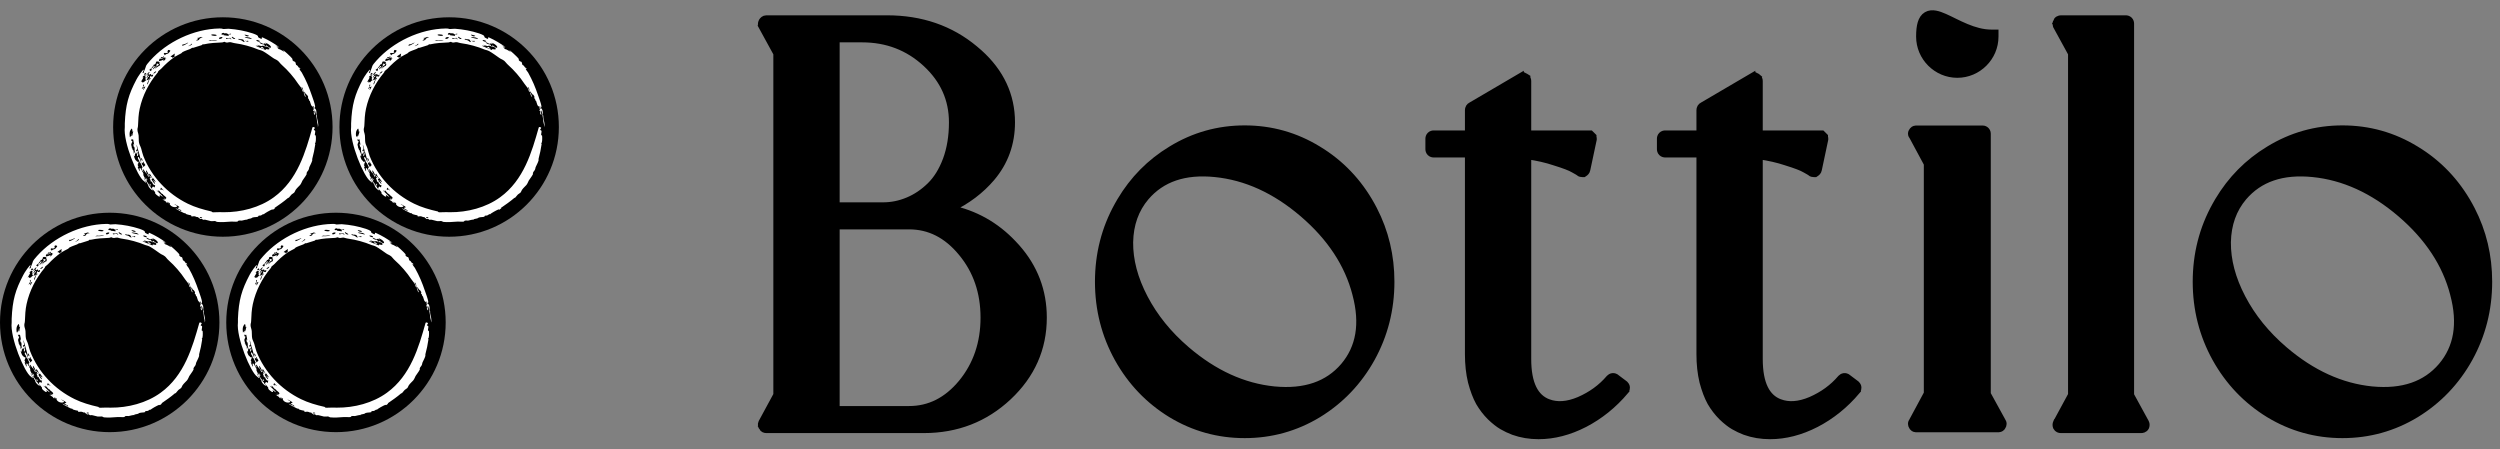
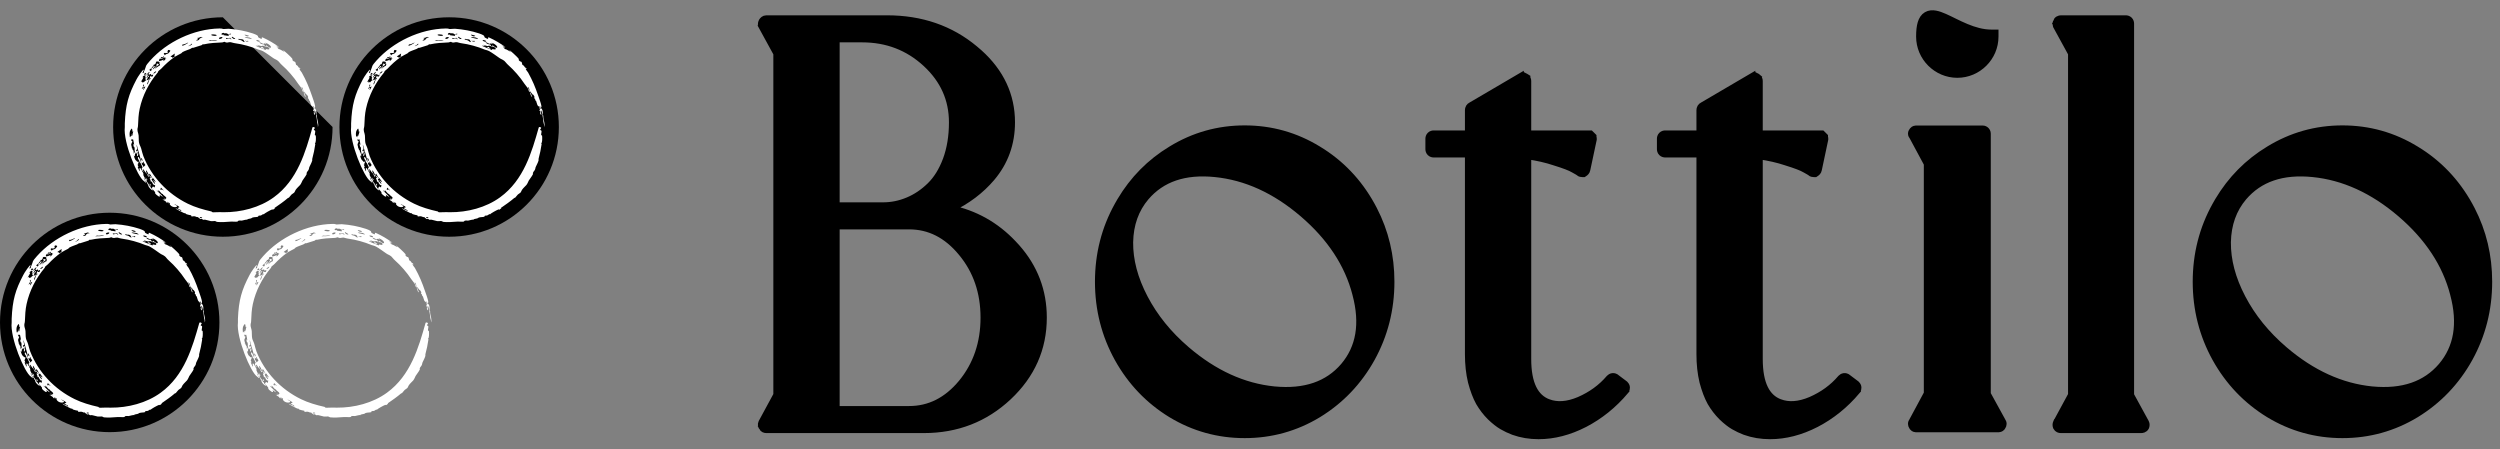
<svg xmlns="http://www.w3.org/2000/svg" width="178" height="32" viewBox="0 0 178 32" fill="none">
  <rect x="0" y="0" width="178" height="32" fill="#808080" stroke="none" />
  <path d="M166.782 9.178C168.666 9.178 170.41 9.669 172.01 10.649H172.011C173.61 11.617 174.875 12.94 175.802 14.613L175.97 14.927C176.785 16.504 177.193 18.216 177.193 20.061C177.193 22.028 176.729 23.851 175.802 25.526V25.527C174.875 27.188 173.61 28.511 172.012 29.49L172.011 29.491C170.41 30.459 168.666 30.944 166.782 30.944C164.899 30.944 163.154 30.459 161.554 29.491L161.552 29.49C159.953 28.511 158.69 27.188 157.763 25.527V25.526C156.835 23.851 156.371 22.028 156.371 20.061C156.371 18.093 156.835 16.276 157.763 14.613L157.94 14.304C158.849 12.776 160.054 11.556 161.554 10.649C163.154 9.669 164.899 9.178 166.782 9.178ZM164.68 12.358C162.5 12.138 160.869 12.707 159.738 14.027C158.999 14.898 158.614 15.968 158.59 17.251C158.578 18.524 158.923 19.843 159.638 21.21C160.352 22.577 161.351 23.811 162.639 24.913C164.608 26.597 166.688 27.541 168.882 27.763H168.883C171.077 27.971 172.714 27.395 173.845 26.074C174.962 24.754 175.263 23.057 174.699 20.938V20.936C174.147 18.802 172.895 16.893 170.926 15.208C168.956 13.523 166.875 12.579 164.68 12.358Z" fill="black" stroke="black" stroke-width="0.5" />
  <path d="M151.353 1.34C151.423 1.34 151.521 1.358 151.601 1.437C151.68 1.516 151.697 1.615 151.697 1.685V28.136L152.762 30.084L152.767 30.091C152.819 30.197 152.805 30.302 152.78 30.377L152.774 30.394L152.767 30.41C152.686 30.571 152.516 30.585 152.448 30.585H146.726C146.631 30.585 146.496 30.549 146.427 30.41L146.419 30.394L146.413 30.377C146.388 30.302 146.374 30.197 146.427 30.091L146.43 30.084H146.431L147.495 28.119V3.806L146.431 1.862L146.42 1.841L146.413 1.821C146.391 1.754 146.38 1.663 146.415 1.569L146.413 1.568C146.437 1.498 146.483 1.433 146.555 1.39C146.621 1.35 146.69 1.34 146.744 1.34H151.353Z" fill="black" stroke="black" stroke-width="0.5" />
  <path d="M141.165 9.187C141.266 9.187 141.347 9.234 141.396 9.284C141.446 9.334 141.494 9.414 141.494 9.515V28.056L142.552 29.981C142.588 30.029 142.622 30.095 142.622 30.18C142.622 30.251 142.597 30.308 142.567 30.354C142.559 30.374 142.548 30.395 142.533 30.414C142.49 30.47 142.435 30.497 142.397 30.51C142.337 30.53 142.271 30.527 142.265 30.527H136.456C136.451 30.527 136.384 30.53 136.322 30.51C136.284 30.497 136.23 30.47 136.187 30.414C136.171 30.394 136.16 30.372 136.151 30.352C136.122 30.307 136.098 30.25 136.098 30.18C136.098 30.094 136.132 30.026 136.17 29.979L137.226 28.017V11.657L136.172 9.698C136.168 9.694 136.164 9.691 136.16 9.687C136.146 9.668 136.098 9.607 136.098 9.515C136.098 9.43 136.138 9.372 136.156 9.349C136.164 9.332 136.174 9.316 136.187 9.3C136.23 9.244 136.284 9.217 136.322 9.204C136.384 9.184 136.451 9.187 136.456 9.187H141.165ZM137.796 1.001C138.001 1.036 138.222 1.119 138.446 1.218C138.672 1.317 138.92 1.441 139.175 1.566C139.433 1.693 139.704 1.823 139.987 1.94C140.556 2.176 141.164 2.357 141.794 2.357H142.043V2.607C142.043 4.08 140.833 5.29 139.36 5.29C137.888 5.29 136.677 4.08 136.677 2.607C136.677 2.21 136.71 1.891 136.785 1.646C136.86 1.398 136.984 1.201 137.179 1.086C137.372 0.971 137.59 0.965 137.796 1.001Z" fill="black" stroke="black" stroke-width="0.5" />
  <path d="M124.913 5.419C124.978 5.419 125.033 5.44 125.08 5.466L125.081 5.464C125.087 5.467 125.093 5.473 125.099 5.476C125.102 5.478 125.106 5.478 125.108 5.48L125.107 5.481C125.224 5.554 125.258 5.676 125.258 5.764V9.537H129.719L129.792 9.61L129.812 9.628L129.83 9.648L129.903 9.721V9.763C129.918 9.801 129.922 9.837 129.922 9.862V9.926L129.917 9.952L129.464 12.086C129.442 12.212 129.348 12.287 129.301 12.318L129.238 12.36H129.144C129.113 12.36 129.075 12.357 129.036 12.347C128.999 12.338 128.941 12.318 128.892 12.268C128.892 12.268 128.885 12.262 128.868 12.249C128.85 12.237 128.825 12.221 128.792 12.201C128.726 12.16 128.635 12.109 128.518 12.047L128.51 12.043L128.503 12.04C128.307 11.92 127.876 11.752 127.181 11.537L127.176 11.535C126.592 11.34 125.952 11.194 125.258 11.094V25.557C125.258 27.348 125.786 28.319 126.719 28.666H126.72C127.348 28.901 128.077 28.859 128.928 28.5C129.79 28.124 130.503 27.605 131.068 26.943L131.082 26.929C131.124 26.887 131.195 26.83 131.294 26.816C131.394 26.802 131.479 26.837 131.54 26.886H131.541L132.146 27.34L132.159 27.351L132.172 27.363C132.19 27.381 132.212 27.406 132.231 27.434C132.246 27.456 132.283 27.515 132.283 27.596C132.283 27.627 132.28 27.665 132.271 27.705C132.262 27.738 132.244 27.787 132.204 27.832L132.205 27.834C131.367 28.827 130.397 29.609 129.296 30.179L129.295 30.18C128.207 30.737 127.117 31.02 126.027 31.02C125.397 31.02 124.801 30.921 124.243 30.722L124.238 30.72C123.962 30.615 123.697 30.49 123.446 30.344C123.184 30.192 122.904 29.97 122.606 29.685L122.602 29.681C122.297 29.376 122.032 29.032 121.808 28.649L121.805 28.643C121.59 28.255 121.407 27.768 121.253 27.189L121.251 27.183C121.107 26.582 121.037 25.926 121.037 25.217V10.962H118.567C118.497 10.962 118.398 10.945 118.319 10.866C118.24 10.787 118.223 10.688 118.223 10.618V9.881C118.223 9.811 118.24 9.712 118.319 9.633C118.398 9.554 118.497 9.537 118.567 9.537H121.037V7.841C121.037 7.787 121.047 7.718 121.087 7.652C121.122 7.594 121.171 7.552 121.226 7.526L124.729 5.472V5.474C124.779 5.443 124.841 5.419 124.913 5.419Z" fill="black" stroke="black" stroke-width="0.5" />
  <path d="M108.429 5.419C108.493 5.419 108.549 5.44 108.596 5.466L108.597 5.464C108.603 5.467 108.608 5.473 108.614 5.476C108.617 5.478 108.621 5.478 108.624 5.48L108.623 5.481C108.74 5.554 108.773 5.676 108.773 5.764V9.537H113.234L113.308 9.61L113.327 9.628L113.346 9.648L113.419 9.721V9.763C113.434 9.801 113.437 9.837 113.438 9.862V9.926L113.433 9.952L112.979 12.086C112.958 12.212 112.863 12.287 112.816 12.318L112.754 12.36H112.659C112.628 12.36 112.591 12.357 112.552 12.347C112.514 12.338 112.457 12.318 112.407 12.268C112.407 12.268 112.401 12.262 112.384 12.249C112.366 12.237 112.341 12.221 112.308 12.201C112.241 12.16 112.15 12.109 112.033 12.047L112.025 12.043L112.019 12.04C111.822 11.92 111.391 11.752 110.696 11.537L110.691 11.535C110.107 11.34 109.468 11.194 108.773 11.094V25.557C108.773 27.348 109.302 28.319 110.234 28.666H110.235C110.864 28.901 111.593 28.859 112.443 28.5C113.305 28.124 114.019 27.605 114.584 26.943L114.598 26.929C114.64 26.887 114.711 26.83 114.81 26.816C114.91 26.802 114.994 26.837 115.056 26.886H115.057L115.661 27.34L115.675 27.351L115.688 27.363C115.706 27.381 115.728 27.406 115.747 27.434C115.762 27.456 115.799 27.515 115.799 27.596C115.799 27.627 115.796 27.665 115.786 27.705C115.778 27.738 115.759 27.787 115.72 27.832L115.721 27.834C114.882 28.827 113.912 29.609 112.812 30.179L112.811 30.18C111.723 30.737 110.633 31.02 109.543 31.02C108.912 31.02 108.317 30.921 107.759 30.722L107.754 30.72C107.477 30.615 107.213 30.49 106.962 30.344C106.7 30.192 106.42 29.97 106.122 29.685L106.117 29.681C105.812 29.376 105.548 29.032 105.323 28.649L105.32 28.643C105.106 28.255 104.923 27.768 104.769 27.189L104.767 27.183C104.623 26.582 104.553 25.926 104.553 25.217V10.962H102.083C102.013 10.962 101.914 10.945 101.835 10.866C101.756 10.787 101.738 10.688 101.738 10.618V9.881C101.738 9.811 101.756 9.712 101.835 9.633C101.914 9.554 102.013 9.537 102.083 9.537H104.553V7.841C104.553 7.787 104.563 7.718 104.603 7.652C104.637 7.594 104.686 7.552 104.741 7.526L108.245 5.472V5.474C108.295 5.443 108.357 5.419 108.429 5.419Z" fill="black" stroke="black" stroke-width="0.5" />
  <path d="M88.622 9.178C90.505 9.178 92.249 9.669 93.85 10.649H93.851C95.45 11.617 96.715 12.94 97.642 14.613L97.81 14.927C98.625 16.504 99.033 18.216 99.033 20.061C99.033 22.028 98.569 23.851 97.642 25.526V25.527C96.715 27.188 95.45 28.511 93.852 29.49L93.851 29.491C92.25 30.459 90.505 30.944 88.622 30.944C86.739 30.944 84.994 30.459 83.394 29.491L83.392 29.49C81.793 28.511 80.53 27.188 79.603 25.527V25.526C78.675 23.851 78.211 22.028 78.211 20.061C78.211 18.093 78.675 16.276 79.603 14.613L79.78 14.304C80.689 12.776 81.894 11.556 83.394 10.649C84.994 9.669 86.738 9.178 88.622 9.178ZM86.519 12.358C84.34 12.138 82.709 12.707 81.578 14.027C80.839 14.898 80.454 15.968 80.43 17.251C80.418 18.524 80.763 19.843 81.478 21.21C82.192 22.577 83.191 23.811 84.478 24.913C86.447 26.597 88.528 27.541 90.722 27.763H90.723C92.916 27.971 94.554 27.395 95.685 26.074C96.802 24.754 97.103 23.057 96.539 20.938V20.936C95.987 18.802 94.735 16.893 92.766 15.208C90.796 13.523 88.715 12.579 86.519 12.358Z" fill="black" stroke="black" stroke-width="0.5" />
  <path d="M63.155 1.34C65.587 1.34 67.672 2.056 69.395 3.494L69.711 3.765C71.24 5.139 72.018 6.791 72.018 8.71C72.018 10.216 71.545 11.533 70.599 12.65C69.829 13.559 68.854 14.292 67.682 14.853C69.408 15.215 70.889 16.044 72.117 17.338L72.379 17.621C73.646 19.052 74.283 20.718 74.283 22.611C74.283 24.811 73.447 26.695 71.787 28.252C70.127 29.807 68.121 30.585 65.78 30.585H54.562C54.467 30.585 54.332 30.549 54.263 30.41L54.264 30.409C54.224 30.338 54.179 30.22 54.243 30.091L54.247 30.084L55.312 28.119V3.806L54.248 1.862L54.249 1.861C54.199 1.775 54.212 1.687 54.218 1.66C54.227 1.612 54.246 1.568 54.263 1.536L54.27 1.521L54.278 1.508C54.314 1.455 54.404 1.34 54.562 1.34H63.155ZM59.533 29.16H64.723C66.175 29.16 67.423 28.539 68.478 27.267C69.532 25.981 70.064 24.434 70.064 22.611C70.063 20.8 69.532 19.266 68.478 17.993L68.477 17.992C67.422 16.707 66.174 16.081 64.723 16.081H59.533V29.16ZM59.533 14.656H62.872C63.48 14.656 64.071 14.536 64.645 14.296C65.219 14.058 65.746 13.704 66.228 13.234C66.701 12.774 67.086 12.159 67.378 11.38C67.668 10.594 67.815 9.705 67.815 8.71C67.815 7.071 67.192 5.676 65.932 4.512C64.67 3.348 63.157 2.766 61.38 2.766H59.533V14.656Z" fill="black" stroke="black" stroke-width="0.5" />
  <path d="M39.791 9.043C39.791 13.357 36.294 16.855 31.98 16.855C27.665 16.855 24.168 13.357 24.168 9.043C24.168 4.728 27.665 1.231 31.98 1.231C36.294 1.231 39.791 4.728 39.791 9.043Z" fill="black" />
  <path d="M31.729 2.028C31.95 2.023 31.936 2.06 31.998 2.064C32.013 2.065 32.027 2.066 32.041 2.067C32.186 2.071 32.282 2.039 32.395 2.047C32.995 2.092 33.553 2.196 34.112 2.379C34.684 2.581 34.373 2.597 34.558 2.692C34.91 2.891 34.648 2.631 34.808 2.663C35.237 2.855 35.646 3.098 36.02 3.376C35.919 3.322 35.817 3.271 35.713 3.221C35.884 3.33 36.107 3.511 35.808 3.355C35.864 3.403 35.914 3.452 35.971 3.503C36.019 3.471 36.308 3.68 36.351 3.679C36.396 3.675 36.234 3.558 36.235 3.555C36.276 3.525 36.874 4.1 36.906 4.154C37.009 4.273 36.866 4.222 36.962 4.313C37.123 4.472 37.121 4.274 37.195 4.618C37.318 4.674 37.304 4.702 37.398 4.824C37.41 4.839 37.426 4.808 37.433 4.814C37.595 4.982 37.441 4.881 37.435 4.882C37.405 4.932 37.575 5.117 37.601 5.164C37.922 5.743 38.106 6.187 38.328 6.832C38.378 6.97 38.528 7.395 38.547 7.538C38.569 7.677 38.512 7.613 38.509 7.689C38.627 7.783 38.664 7.896 38.637 8.166C38.72 8.255 38.662 8.25 38.695 8.437C38.722 8.591 38.821 8.866 38.747 9.042C38.752 8.841 38.718 8.863 38.686 8.641C38.686 8.566 38.58 7.799 38.51 7.871C38.481 7.907 38.552 8.144 38.547 8.161C38.514 8.222 38.447 8.091 38.443 7.966C38.457 7.995 38.47 8.031 38.483 8.063C38.487 7.778 38.329 8.002 38.457 7.763C38.473 7.733 38.496 7.739 38.509 7.692C38.498 7.685 38.486 7.741 38.473 7.697C38.459 7.652 38.481 7.556 38.443 7.551C38.388 7.543 38.449 7.727 38.448 7.742H38.45C38.448 7.873 38.391 7.612 38.382 7.601C38.331 7.529 38.32 7.588 38.264 7.477C38.232 7.413 38.192 7.239 38.168 7.178C38.144 7.118 38.149 7.22 38.132 7.182C38.114 7.142 38.114 7.083 38.092 7.037C38.082 7.018 38.057 7.027 38.052 7.018C38.005 6.914 38.084 6.965 38.046 6.869C38.021 6.805 37.888 6.62 37.929 6.767C37.897 6.701 37.866 6.637 37.833 6.571C37.844 6.617 37.857 6.663 37.865 6.707C37.825 6.576 37.755 6.538 37.716 6.462C37.677 6.387 37.694 6.292 37.626 6.221C37.483 6.071 37.731 6.497 37.743 6.561C37.749 6.584 37.672 6.521 37.663 6.508C37.632 6.454 37.629 6.373 37.606 6.33C37.523 6.178 37.435 6.105 37.345 5.969C37.041 5.501 36.585 4.98 36.191 4.635C36.046 4.506 35.985 4.395 35.915 4.34C35.752 4.214 35.706 4.232 35.56 4.13C35.343 3.978 35.039 3.755 34.842 3.648C34.706 3.573 34.56 3.552 34.524 3.536C34.011 3.318 33.354 3.144 32.897 3.086C32.684 3.057 32.585 3.007 32.539 3.004C32.346 2.995 32.394 3.037 32.239 3.027C32.155 3.022 32.139 2.985 32.128 2.983C32.09 2.978 32.063 2.983 32.041 2.99C32.004 3.001 31.978 3.02 31.93 3.021C31.485 3.039 31.053 3.062 30.619 3.159C30.588 3.166 30.586 3.144 30.566 3.15C30.48 3.177 30.529 3.2 30.44 3.226C30.255 3.282 30.063 3.337 29.869 3.405C29.85 3.412 29.832 3.39 29.788 3.407C29.745 3.424 29.722 3.461 29.654 3.488C29.476 3.559 29.291 3.613 29.111 3.708C29.081 3.724 29.061 3.773 29.017 3.797C28.88 3.873 28.666 3.973 28.553 4.05C28.182 4.302 27.88 4.588 27.591 4.892C27.523 4.963 27.441 5.008 27.407 5.047C27.329 5.134 27.409 5.087 27.334 5.177C26.719 5.911 26.266 6.789 26.06 7.736C25.976 8.108 25.953 8.572 25.941 8.938C25.939 8.981 25.936 9.014 25.93 9.042C25.917 9.113 25.896 9.15 25.898 9.228C25.905 9.42 25.959 9.454 25.983 9.654C26.003 9.814 25.979 10.004 26.014 10.17C26.049 10.335 26.115 10.402 26.169 10.586C26.214 10.737 26.258 10.955 26.322 11.116C26.903 12.593 28.046 13.797 29.482 14.502C29.989 14.753 30.595 14.928 31.171 15.056C31.225 15.068 31.135 15.105 31.313 15.117C31.41 15.123 31.547 15.097 31.767 15.104C31.858 15.107 31.949 15.11 32.041 15.11C33.267 15.12 34.594 14.787 35.61 14.045C37.301 12.818 37.871 10.8 38.355 9.09C38.38 9.003 38.502 9.05 38.536 9.104C38.511 9.154 38.48 9.199 38.451 9.249C38.599 9.319 38.563 9.308 38.532 9.551C38.511 9.699 38.586 9.586 38.597 9.668C38.616 9.775 38.613 10.276 38.528 10.165C38.54 10.198 38.551 10.229 38.563 10.261C38.511 10.617 38.442 10.962 38.347 11.305C38.331 11.364 38.359 11.379 38.341 11.44C38.291 11.604 38.218 11.722 38.146 11.883C38.106 11.969 38.133 11.998 38.074 12.109C38.013 12.22 37.971 12.194 37.933 12.37C38.044 12.303 37.75 12.714 37.647 12.859C37.633 12.881 37.555 13.087 37.479 13.173C37.404 13.26 37.268 13.372 37.166 13.516C37.118 13.584 37.116 13.65 37.056 13.717C37.013 13.764 36.932 13.792 36.875 13.847C36.818 13.902 36.714 14.043 36.69 14.064C36.606 14.143 36.682 14.039 36.623 14.09C36.339 14.337 35.979 14.587 35.673 14.797C35.635 14.823 35.706 14.817 35.701 14.821C35.456 15.015 35.575 14.894 35.489 14.912C35.409 14.936 34.887 15.215 34.902 15.262C34.857 15.208 34.758 15.308 34.726 15.323C34.605 15.382 34.607 15.317 34.493 15.38C34.451 15.403 34.552 15.408 34.503 15.425C34.383 15.467 34.254 15.444 34.093 15.488C34.054 15.499 34.05 15.531 33.981 15.551C33.912 15.572 33.61 15.612 33.759 15.636C33.57 15.633 33.539 15.669 33.33 15.708C33.276 15.718 33.2 15.684 33.089 15.716C33.051 15.727 33.059 15.771 33.001 15.78C32.868 15.799 32.737 15.767 32.569 15.778C32.397 15.79 32.221 15.805 32.041 15.811C31.887 15.817 31.735 15.816 31.583 15.801C31.493 15.792 31.519 15.749 31.39 15.736C31.372 15.735 31.21 15.758 31.121 15.742C31.067 15.733 30.795 15.662 30.74 15.647C30.649 15.626 30.623 15.664 30.575 15.645C30.436 15.588 30.566 15.554 30.372 15.597C30.327 15.536 30.226 15.514 30.21 15.448C30.134 15.494 30.078 15.413 29.96 15.398C29.843 15.383 29.708 15.469 29.728 15.332C29.671 15.33 29.444 15.27 29.406 15.256C29.297 15.216 29.368 15.206 29.286 15.176C29.272 15.171 29.274 15.2 29.187 15.158C29.127 15.133 28.707 14.914 28.683 14.892C28.423 14.696 28.846 14.958 28.924 14.962C28.931 14.974 28.939 14.987 28.947 14.999C29.069 15.074 29.023 14.985 28.973 14.944C28.922 14.903 28.803 14.87 28.766 14.827C28.748 14.806 28.797 14.754 28.862 14.799C28.798 14.74 28.91 14.774 28.891 14.741C28.864 14.705 28.552 14.512 28.528 14.539C28.587 14.577 28.662 14.622 28.723 14.659C28.772 14.765 28.4 14.817 28.226 14.588C28.105 14.423 28.394 14.566 27.993 14.343C28.047 14.387 28.091 14.427 28.142 14.466C28.118 14.511 28.065 14.406 28.013 14.387C27.988 14.378 28.095 14.501 27.976 14.428C27.924 14.3 27.807 14.303 27.653 14.175C27.704 14.201 27.756 14.227 27.807 14.251C27.581 14.001 28.19 14.474 27.709 14.044C27.77 14.092 27.83 14.141 27.893 14.186C27.881 14.143 27.974 14.12 27.959 14.087C27.919 14 27.804 13.938 27.727 13.865C27.694 13.833 27.728 13.837 27.726 13.834C27.68 13.791 27.67 13.822 27.627 13.786C27.573 13.741 27.45 13.581 27.424 13.56C27.359 13.506 27.414 13.645 27.407 13.645C27.347 13.627 27.287 13.53 27.263 13.561C27.461 13.742 28.029 14.276 27.458 13.853C27.56 14.03 27.46 14.059 27.248 13.864C27.075 13.7 27.208 13.784 27.149 13.67C27.139 13.655 26.943 13.416 26.912 13.417C26.966 13.386 26.941 13.275 27.033 13.285C27.047 13.287 27.127 13.383 27.136 13.317C27.14 13.284 27.143 13.203 27.173 13.188C27.14 13.184 27.103 13.179 27.068 13.174C26.944 13.037 26.947 12.999 26.919 12.895C26.908 12.909 26.906 13.027 26.837 12.901C26.834 12.894 26.851 12.873 26.819 12.807C26.755 12.674 26.746 12.645 26.873 12.69C26.665 12.472 26.703 12.37 26.529 12.123C26.472 12.224 26.545 12.309 26.715 12.532C26.702 12.555 26.686 12.573 26.673 12.597C26.512 12.253 26.61 12.413 26.457 12.255C26.419 12.217 26.297 11.965 26.282 12.078C26.278 12.105 26.365 12.256 26.334 12.252C26.328 12.252 26.215 12.072 26.211 12.05C26.177 11.803 26.404 12.157 26.106 11.588C26.098 11.572 26.069 11.577 26.052 11.547C26.02 11.49 26.05 11.477 26.021 11.426C25.992 11.375 25.921 11.315 25.93 11.219C25.949 11.044 26.115 11.379 26.146 11.546C26.242 11.573 25.868 10.47 25.87 10.392C25.767 10.089 25.899 10.602 25.884 10.634C25.874 10.648 25.73 10.681 25.86 10.786C25.897 10.815 25.89 10.647 25.932 10.737C25.974 10.828 25.921 10.803 25.92 10.811C25.917 10.838 25.963 10.933 25.961 10.948C25.938 11.178 25.794 11.204 25.91 10.872C25.828 10.767 25.838 11.06 25.762 10.922C25.669 10.752 25.703 10.6 25.701 10.577C25.672 10.293 25.645 10.634 25.605 10.287C25.586 10.095 25.722 10.556 25.635 10.128C25.573 9.766 25.57 9.965 25.488 9.95C25.468 9.943 25.418 9.749 25.465 10.022C25.486 10.027 25.515 10.037 25.537 10.052C25.532 10.121 25.452 10.252 25.456 10.289C25.474 10.468 25.525 10.449 25.488 10.565C25.537 10.477 25.525 10.605 25.551 10.647C25.646 10.799 25.602 10.578 25.643 10.964C25.659 10.908 25.677 10.856 25.694 10.802C25.708 10.845 25.722 10.889 25.737 10.931C25.688 11.016 25.774 11.247 25.637 11.057C25.7 11.319 25.758 11.414 25.83 11.449C25.844 11.456 25.863 11.492 25.882 11.534C25.893 11.52 25.932 11.491 25.941 11.496C26.012 11.537 25.97 11.664 25.925 11.646C25.937 11.677 25.947 11.701 25.95 11.71C25.968 11.765 25.894 11.674 25.903 11.721C25.907 11.739 25.981 11.883 25.971 11.891C25.91 11.942 25.835 11.675 26.043 12.185C26.113 12.163 25.984 11.945 26.083 11.969C26.187 11.994 26.155 12.169 26.26 12.148C26.251 12.166 26.24 12.178 26.228 12.195C26.373 12.363 26.304 12.406 26.323 12.474C26.356 12.608 26.701 13.098 26.46 12.614C26.509 12.675 26.557 12.739 26.608 12.799C26.495 12.899 26.51 12.83 26.723 13.145C26.771 13.214 26.736 13.278 26.85 13.291C26.783 13.333 26.98 13.491 26.991 13.514C27.045 13.67 26.607 13.3 26.677 13.155C26.577 13.114 26.634 13.071 26.564 12.992C26.465 12.879 26.439 12.868 26.384 12.691C26.219 12.586 26.755 13.277 26.369 12.901C25.915 12.621 24.871 10.117 24.999 9.042C24.997 8.938 24.998 8.85 24.999 8.783C25.055 7.445 25.266 6.727 25.83 5.657C25.875 5.544 26.378 4.791 26.343 4.997C26.334 5.028 26.148 5.356 26.387 5.127C26.317 5.158 26.407 4.987 26.414 4.972C26.566 4.621 26.406 4.768 26.797 4.321C27.992 2.978 29.909 2.061 31.729 2.028ZM30.513 15.492C30.424 15.425 30.289 15.461 30.354 15.514C30.4 15.552 30.521 15.503 30.513 15.492ZM28.889 14.907C28.939 14.95 28.944 14.964 28.924 14.962C28.913 14.944 28.902 14.926 28.889 14.907ZM27.53 13.488L27.584 13.532C27.615 13.541 27.593 13.471 27.625 13.474C27.666 13.479 27.748 13.586 27.763 13.549C27.7 13.488 27.635 13.423 27.573 13.359C27.561 13.404 27.543 13.444 27.53 13.488ZM26.915 13.201C26.877 13.168 26.839 13.133 26.801 13.098C26.869 13.198 26.867 13.271 26.77 13.177C26.774 13.14 26.778 13.102 26.781 13.064C26.825 13.11 26.87 13.156 26.915 13.201ZM26.9 12.769C26.934 12.831 27.084 13.068 27.13 13.08C27.274 13.126 26.75 12.55 27.166 12.952C27.173 12.942 27.184 12.937 27.194 12.929C27.132 12.846 27.07 12.763 27.012 12.677C26.976 12.71 26.935 12.735 26.9 12.769ZM26.723 12.452C26.789 12.508 26.854 12.609 26.882 12.579C26.898 12.616 26.915 12.653 26.932 12.69C26.941 12.683 26.951 12.675 26.96 12.668C26.896 12.568 26.836 12.465 26.778 12.362C26.759 12.391 26.74 12.42 26.723 12.452ZM26.287 11.558C26.3 11.578 26.315 11.599 26.328 11.618C26.292 11.674 26.191 11.47 26.202 11.627C26.214 11.766 26.285 11.721 26.328 11.893C26.374 11.846 26.418 11.798 26.464 11.752C26.399 11.64 26.364 11.623 26.322 11.488C26.31 11.511 26.299 11.536 26.287 11.558ZM26.178 11.251C26.131 11.222 26.179 11.42 26.225 11.449C26.298 11.494 26.247 11.294 26.178 11.251ZM25.515 9.173C25.488 9.104 25.375 9.305 25.36 9.371C25.329 9.5 25.338 9.617 25.357 9.772C25.396 9.626 25.412 9.717 25.43 9.763C25.458 9.831 25.438 9.66 25.442 9.66C25.493 9.659 25.509 9.765 25.488 9.519C25.51 9.579 25.533 9.637 25.557 9.696C25.541 9.51 25.574 9.462 25.608 9.343C25.515 9.462 25.567 9.309 25.515 9.173ZM37.775 6.61C37.817 6.708 37.856 6.807 37.894 6.907C37.869 6.888 37.844 6.869 37.819 6.849C37.791 6.763 37.763 6.679 37.731 6.594C37.746 6.599 37.761 6.604 37.775 6.61ZM26.3 6.055C26.27 6.106 26.322 6.091 26.309 6.143C26.295 6.194 26.187 6.34 26.211 6.346C26.235 6.351 26.435 6.091 26.306 6.387C26.323 6.383 26.332 6.39 26.346 6.391C26.384 6.312 26.424 6.232 26.465 6.154C26.407 6.179 26.347 6.204 26.291 6.229C26.285 6.17 26.334 6.163 26.336 6.161C26.375 6.076 26.368 5.941 26.3 6.055ZM26.788 5.563C26.718 5.646 26.495 6.104 26.627 5.989C26.664 5.955 26.713 5.723 26.764 5.652C26.797 5.607 26.798 5.682 26.846 5.582C26.828 5.576 26.809 5.567 26.788 5.563ZM26.491 5.381C26.46 5.351 26.376 5.369 26.292 5.442C26.28 5.466 26.269 5.491 26.257 5.515C26.493 5.391 25.94 6.042 26.221 5.784C26.227 5.905 26.237 5.887 26.337 5.826C26.345 5.823 26.327 5.891 26.332 5.887C26.406 5.82 26.45 5.714 26.5 5.742C26.51 5.719 26.52 5.697 26.531 5.674C26.428 5.736 26.486 5.574 26.484 5.493C26.483 5.457 26.441 5.512 26.439 5.481C26.44 5.468 26.503 5.396 26.491 5.381ZM26.523 5.553C26.609 5.509 26.677 5.356 26.74 5.388C26.726 5.416 26.713 5.444 26.7 5.473C26.674 5.484 26.648 5.495 26.623 5.506C26.601 5.608 26.647 5.568 26.542 5.716C26.691 5.677 26.741 5.692 26.831 5.381C26.845 5.461 27.025 5.522 27.018 5.311C27.017 5.273 26.93 5.362 26.922 5.366C26.87 5.354 26.889 5.277 26.838 5.268C26.816 5.264 26.768 5.33 26.737 5.324C26.722 5.321 26.735 5.233 26.697 5.253C26.636 5.351 26.578 5.452 26.523 5.553ZM26.754 5.164C26.811 5.007 26.555 5.283 26.513 5.385C26.54 5.378 26.733 5.217 26.754 5.164ZM26.558 5.241C26.494 5.29 26.491 5.129 26.419 5.221C26.295 5.384 26.48 5.337 26.558 5.241ZM27.213 5.128C27.297 4.994 27.085 5.142 27.031 5.219C27.033 5.263 27.16 5.214 27.213 5.128ZM27.227 4.395C27.214 4.433 27.209 4.475 27.2 4.514C27.175 4.543 27.149 4.574 27.124 4.603C27.11 4.596 27.095 4.588 27.079 4.582C27.042 4.616 27.072 4.616 27.063 4.629C26.94 4.81 26.883 4.875 26.738 4.978C26.777 5.008 26.815 5.038 26.854 5.067C26.873 5.035 26.894 5.003 26.914 4.971C26.906 4.939 26.898 4.907 26.891 4.875C26.93 4.85 26.97 4.825 27.009 4.802C27.024 4.769 27.044 4.731 27.058 4.702C27.275 4.662 26.945 4.897 26.988 4.938C27.016 4.957 27.269 4.665 27.294 4.608C27.297 4.6 27.163 4.592 27.303 4.523C27.327 4.514 27.484 4.658 27.469 4.426C27.468 4.393 27.316 4.349 27.227 4.395ZM27.463 4.695C27.497 4.618 27.559 4.465 27.427 4.573C27.377 4.614 27.407 4.619 27.409 4.622C27.314 4.71 27.29 4.667 27.182 4.781C26.989 4.993 27.227 4.767 27.3 4.734C26.88 5.246 27.341 4.668 27.463 4.695ZM27.911 4.125C27.837 3.99 27.569 4.315 27.508 4.153C27.291 4.443 27.558 4.337 27.762 4.245C27.774 4.216 27.788 4.186 27.8 4.158C27.756 4.305 27.638 4.508 27.972 4.133C27.753 4.291 27.907 4.134 27.911 4.125ZM27.695 4.07C27.632 4.121 27.662 4.002 27.582 4.087C27.481 4.198 27.7 4.145 27.793 4.067C27.802 3.966 27.758 4.02 27.695 4.07ZM28.56 3.81C27.977 4.19 28.429 3.945 28.388 4.13C28.458 4.079 28.53 4.029 28.602 3.981C28.578 3.987 28.555 3.994 28.531 4L28.56 3.81ZM28.082 3.555C28.053 3.651 27.991 3.697 28.09 3.712C27.944 3.847 27.847 3.74 27.814 3.769C27.703 3.872 27.881 3.864 27.83 3.95C27.98 3.788 27.976 3.883 28.111 3.788C28.141 3.767 28.237 3.645 28.24 3.611C28.242 3.578 28.135 3.556 28.082 3.555ZM34.648 3.089C34.745 3.159 34.87 3.155 34.887 3.163C34.971 3.201 34.938 3.236 34.955 3.255C34.985 3.292 35.062 3.31 35.068 3.314C35.173 3.413 34.896 3.257 34.848 3.254C34.725 3.245 34.805 3.322 34.544 3.235C34.519 3.227 34.236 3.107 34.575 3.302C33.834 3.111 34.902 3.497 35.014 3.555C35.069 3.573 35.014 3.495 35.053 3.494C35.145 3.494 35.267 3.554 35.288 3.496C35.331 3.37 35.127 3.353 35.025 3.277C35.05 3.258 35.067 3.237 35.102 3.224C35.054 3.238 35.315 3.4 35.333 3.404C35.526 3.402 35.315 3.139 34.992 3.038C34.968 3.031 35.14 3.152 35.077 3.142C35.07 3.141 34.966 3.087 34.934 3.088C34.902 3.088 34.915 3.129 34.867 3.122C34.784 3.108 34.631 2.994 34.562 3C34.557 3.003 34.643 3.084 34.648 3.089ZM34.848 3.353C34.726 3.34 34.913 3.43 34.916 3.441C34.958 3.551 34.414 3.277 34.848 3.353ZM29.794 3.145C29.774 3.047 29.684 3.198 29.637 3.231C29.59 3.264 29.504 3.261 29.547 3.288C29.642 3.279 29.795 3.156 29.794 3.145ZM29.491 3.037C29.473 3.038 29.145 3.225 29.136 3.146C28.873 3.452 29.639 3.011 29.491 3.037ZM33.12 2.762C32.971 2.811 33.243 2.852 33.273 2.864C33.413 2.911 33.392 2.987 33.541 2.997C33.503 2.94 33.474 2.884 33.436 2.827C33.273 2.752 33.27 2.836 33.12 2.762ZM33.731 2.894C33.721 2.894 33.727 2.929 33.694 2.927C33.659 2.925 33.59 2.884 33.577 2.902C33.567 2.92 33.71 2.973 33.759 2.972C33.809 2.97 33.829 2.908 33.731 2.894ZM34.583 2.899C34.428 2.811 34.243 2.85 34.462 2.95C34.568 3 34.676 2.954 34.583 2.899ZM31.594 2.859C31.462 2.825 31.366 2.869 31.204 2.871C31.102 2.874 31.136 2.826 30.944 2.907C31.14 2.906 31.386 2.905 31.594 2.859ZM30.449 2.617C30.293 2.671 30.281 2.704 30.137 2.701C30.197 2.764 30.346 2.741 30.078 2.861C30.096 2.871 30.115 2.881 30.133 2.892C30.18 2.876 30.226 2.862 30.273 2.847C30.358 2.586 30.692 2.773 30.481 2.657C30.457 2.644 30.348 2.691 30.449 2.617ZM32.5 2.692C32.352 2.707 32.375 2.733 32.198 2.698C32.205 2.722 32.21 2.747 32.216 2.771C32.356 2.776 32.35 2.706 32.511 2.744C32.538 2.751 32.477 2.802 32.597 2.794C32.565 2.761 32.532 2.726 32.5 2.692ZM33.882 2.674C33.851 2.66 33.335 2.598 33.617 2.69C33.638 2.694 33.99 2.78 34.018 2.78C34.077 2.775 33.962 2.7 33.882 2.674ZM32.663 2.618C32.518 2.629 32.737 2.771 32.768 2.776C33.038 2.802 32.653 2.654 32.663 2.618ZM31.779 2.771C31.943 2.762 32.075 2.565 31.766 2.662C31.721 2.677 31.655 2.779 31.779 2.771ZM33.548 2.467C33.479 2.478 33.639 2.586 33.745 2.592C33.758 2.592 33.86 2.561 33.832 2.543L33.693 2.496C33.629 2.479 33.565 2.464 33.548 2.467ZM31.185 2.456C31.043 2.52 31.423 2.581 31.502 2.546C31.672 2.465 31.236 2.43 31.185 2.456ZM32.041 2.34C31.883 2.343 31.875 2.428 31.892 2.458C31.909 2.488 32.019 2.458 32.041 2.461H32.042C32.067 2.469 32.053 2.476 32.041 2.484C32.03 2.49 32.022 2.498 32.041 2.506C32.043 2.508 32.047 2.509 32.051 2.51C32.073 2.516 32.364 2.555 32.377 2.554C32.452 2.537 32.347 2.459 32.369 2.452C32.441 2.428 32.533 2.472 32.556 2.435C32.606 2.357 32.423 2.429 32.392 2.43C32.302 2.43 32.311 2.385 32.243 2.373C32.175 2.362 32.129 2.377 32.069 2.373C32.049 2.372 32.065 2.341 32.057 2.34C32.052 2.34 32.046 2.34 32.041 2.34Z" fill="white" />
-   <path d="M23.678 9.043C23.678 13.357 20.181 16.855 15.866 16.855C11.552 16.855 8.055 13.357 8.055 9.043C8.055 4.728 11.552 1.231 15.866 1.231C20.181 1.231 23.678 4.728 23.678 9.043Z" fill="black" />
+   <path d="M23.678 9.043C23.678 13.357 20.181 16.855 15.866 16.855C11.552 16.855 8.055 13.357 8.055 9.043C8.055 4.728 11.552 1.231 15.866 1.231Z" fill="black" />
  <path d="M15.616 2.028C15.837 2.023 15.823 2.06 15.885 2.064C15.9 2.065 15.914 2.066 15.927 2.067C16.073 2.071 16.169 2.039 16.281 2.047C16.882 2.092 17.44 2.196 17.999 2.379C18.571 2.581 18.26 2.597 18.445 2.692C18.797 2.891 18.535 2.631 18.695 2.663C19.124 2.855 19.532 3.098 19.907 3.376C19.806 3.322 19.703 3.271 19.599 3.221C19.771 3.33 19.994 3.511 19.694 3.355C19.751 3.403 19.801 3.452 19.857 3.503C19.905 3.471 20.194 3.68 20.238 3.679C20.283 3.675 20.121 3.558 20.121 3.555C20.163 3.525 20.761 4.1 20.792 4.154C20.896 4.273 20.752 4.222 20.849 4.313C21.01 4.472 21.007 4.274 21.082 4.618C21.205 4.674 21.191 4.702 21.285 4.824C21.297 4.839 21.313 4.808 21.319 4.814C21.481 4.982 21.328 4.881 21.322 4.882C21.292 4.932 21.462 5.117 21.487 5.164C21.809 5.743 21.993 6.187 22.215 6.832C22.265 6.97 22.415 7.395 22.434 7.538C22.456 7.677 22.399 7.613 22.395 7.689C22.514 7.783 22.551 7.896 22.524 8.166C22.607 8.255 22.549 8.25 22.581 8.437C22.609 8.591 22.708 8.866 22.634 9.042C22.639 8.841 22.605 8.863 22.572 8.641C22.573 8.566 22.467 7.799 22.397 7.871C22.367 7.907 22.438 8.144 22.434 8.161C22.401 8.222 22.334 8.091 22.33 7.966C22.343 7.995 22.357 8.031 22.37 8.063C22.374 7.778 22.216 8.002 22.344 7.763C22.359 7.733 22.383 7.739 22.395 7.692C22.385 7.685 22.373 7.741 22.36 7.697C22.346 7.652 22.368 7.556 22.33 7.551C22.274 7.543 22.336 7.727 22.335 7.742H22.336C22.334 7.873 22.277 7.612 22.268 7.601C22.217 7.529 22.206 7.588 22.151 7.477C22.119 7.413 22.079 7.239 22.054 7.178C22.03 7.118 22.036 7.22 22.018 7.182C22 7.142 22.001 7.083 21.979 7.037C21.969 7.018 21.943 7.027 21.939 7.018C21.891 6.914 21.971 6.965 21.932 6.869C21.907 6.805 21.774 6.62 21.816 6.767C21.784 6.701 21.753 6.637 21.72 6.571C21.73 6.617 21.744 6.663 21.752 6.707C21.712 6.576 21.642 6.538 21.603 6.462C21.564 6.387 21.581 6.292 21.513 6.221C21.37 6.071 21.618 6.497 21.63 6.561C21.636 6.584 21.559 6.521 21.55 6.508C21.519 6.454 21.515 6.373 21.492 6.33C21.41 6.178 21.322 6.105 21.232 5.969C20.928 5.501 20.472 4.98 20.078 4.635C19.933 4.506 19.871 4.395 19.802 4.34C19.639 4.214 19.593 4.232 19.447 4.13C19.23 3.978 18.925 3.755 18.729 3.648C18.593 3.573 18.447 3.552 18.41 3.536C17.898 3.318 17.241 3.144 16.784 3.086C16.571 3.057 16.471 3.007 16.426 3.004C16.233 2.995 16.281 3.037 16.126 3.027C16.042 3.022 16.026 2.985 16.015 2.983C15.977 2.978 15.95 2.983 15.927 2.99C15.891 3.001 15.865 3.02 15.817 3.021C15.372 3.039 14.939 3.062 14.506 3.159C14.475 3.166 14.472 3.144 14.452 3.15C14.367 3.177 14.416 3.2 14.327 3.226C14.141 3.282 13.95 3.337 13.756 3.405C13.737 3.412 13.718 3.39 13.675 3.407C13.632 3.424 13.608 3.461 13.54 3.488C13.363 3.559 13.178 3.613 12.998 3.708C12.968 3.724 12.948 3.773 12.904 3.797C12.767 3.873 12.552 3.973 12.44 4.05C12.069 4.302 11.767 4.588 11.478 4.892C11.41 4.963 11.328 5.008 11.293 5.047C11.216 5.134 11.296 5.087 11.22 5.177C10.605 5.911 10.153 6.789 9.947 7.736C9.863 8.108 9.84 8.572 9.827 8.938C9.826 8.981 9.822 9.014 9.817 9.042C9.804 9.113 9.783 9.15 9.785 9.228C9.792 9.42 9.846 9.454 9.87 9.654C9.89 9.814 9.866 10.004 9.9 10.17C9.936 10.335 10.001 10.402 10.056 10.586C10.1 10.737 10.144 10.955 10.208 11.116C10.79 12.593 11.933 13.797 13.368 14.502C13.876 14.753 14.481 14.928 15.058 15.056C15.112 15.068 15.021 15.105 15.2 15.117C15.297 15.123 15.433 15.097 15.654 15.104C15.744 15.107 15.835 15.11 15.927 15.11C17.154 15.12 18.481 14.787 19.497 14.045C21.188 12.818 21.758 10.8 22.241 9.09C22.267 9.003 22.388 9.05 22.422 9.104C22.397 9.154 22.367 9.199 22.338 9.249C22.486 9.319 22.449 9.308 22.419 9.551C22.398 9.699 22.473 9.586 22.484 9.668C22.503 9.775 22.5 10.276 22.415 10.165C22.427 10.198 22.438 10.229 22.449 10.261C22.397 10.617 22.329 10.962 22.234 11.305C22.217 11.364 22.246 11.379 22.227 11.44C22.178 11.604 22.105 11.722 22.032 11.883C21.993 11.969 22.02 11.998 21.961 12.109C21.9 12.22 21.858 12.194 21.82 12.37C21.931 12.303 21.637 12.714 21.534 12.859C21.52 12.881 21.442 13.087 21.366 13.173C21.291 13.26 21.154 13.372 21.053 13.516C21.005 13.584 21.002 13.65 20.942 13.717C20.9 13.764 20.819 13.792 20.761 13.847C20.704 13.902 20.6 14.043 20.577 14.064C20.493 14.143 20.569 14.039 20.51 14.09C20.226 14.337 19.866 14.587 19.56 14.797C19.522 14.823 19.592 14.817 19.588 14.821C19.342 15.015 19.462 14.894 19.376 14.912C19.295 14.936 18.773 15.215 18.789 15.262C18.744 15.208 18.645 15.308 18.613 15.323C18.492 15.382 18.494 15.317 18.38 15.38C18.338 15.403 18.438 15.408 18.39 15.425C18.269 15.467 18.141 15.444 17.98 15.488C17.941 15.499 17.937 15.531 17.868 15.551C17.799 15.572 17.496 15.612 17.646 15.636C17.456 15.633 17.426 15.669 17.216 15.708C17.163 15.718 17.086 15.684 16.975 15.716C16.938 15.727 16.946 15.771 16.888 15.78C16.755 15.799 16.624 15.767 16.456 15.778C16.284 15.79 16.108 15.805 15.927 15.811C15.774 15.817 15.622 15.816 15.469 15.801C15.38 15.792 15.405 15.749 15.277 15.736C15.259 15.735 15.097 15.758 15.008 15.742C14.953 15.733 14.681 15.662 14.627 15.647C14.536 15.626 14.51 15.664 14.461 15.645C14.322 15.588 14.453 15.554 14.259 15.597C14.214 15.536 14.113 15.514 14.097 15.448C14.021 15.494 13.964 15.413 13.847 15.398C13.73 15.383 13.595 15.469 13.615 15.332C13.558 15.33 13.331 15.27 13.293 15.256C13.183 15.216 13.255 15.206 13.172 15.176C13.159 15.171 13.161 15.2 13.074 15.158C13.014 15.133 12.594 14.914 12.569 14.892C12.31 14.696 12.733 14.958 12.811 14.962C12.818 14.974 12.825 14.987 12.834 14.999C12.956 15.074 12.91 14.985 12.859 14.944C12.809 14.903 12.69 14.87 12.653 14.827C12.635 14.806 12.684 14.754 12.749 14.799C12.685 14.74 12.797 14.774 12.777 14.741C12.751 14.705 12.439 14.512 12.414 14.539C12.473 14.577 12.549 14.622 12.609 14.659C12.659 14.765 12.287 14.817 12.113 14.588C11.992 14.423 12.28 14.566 11.88 14.343C11.934 14.387 11.978 14.427 12.028 14.466C12.004 14.511 11.952 14.406 11.9 14.387C11.874 14.378 11.981 14.501 11.863 14.428C11.811 14.3 11.694 14.303 11.54 14.175C11.59 14.201 11.642 14.227 11.694 14.251C11.468 14.001 12.077 14.474 11.596 14.044C11.656 14.092 11.716 14.141 11.779 14.186C11.768 14.143 11.861 14.12 11.846 14.087C11.805 14 11.691 13.938 11.614 13.865C11.581 13.833 11.614 13.837 11.613 13.834C11.567 13.791 11.556 13.822 11.514 13.786C11.46 13.741 11.336 13.581 11.311 13.56C11.246 13.506 11.301 13.645 11.293 13.645C11.234 13.627 11.173 13.53 11.15 13.561C11.348 13.742 11.916 14.276 11.345 13.853C11.447 14.03 11.347 14.059 11.134 13.864C10.962 13.7 11.094 13.784 11.036 13.67C11.025 13.655 10.829 13.416 10.798 13.417C10.852 13.386 10.828 13.275 10.92 13.285C10.933 13.287 11.014 13.383 11.023 13.317C11.027 13.284 11.029 13.203 11.06 13.188C11.026 13.184 10.989 13.179 10.955 13.174C10.831 13.037 10.834 12.999 10.806 12.895C10.795 12.909 10.792 13.027 10.724 12.901C10.721 12.894 10.738 12.873 10.706 12.807C10.642 12.674 10.633 12.645 10.76 12.69C10.552 12.472 10.59 12.37 10.416 12.123C10.359 12.224 10.431 12.309 10.602 12.532C10.589 12.555 10.573 12.573 10.56 12.597C10.399 12.253 10.497 12.413 10.344 12.255C10.306 12.217 10.184 11.965 10.168 12.078C10.164 12.105 10.251 12.256 10.221 12.252C10.214 12.252 10.102 12.072 10.098 12.05C10.064 11.803 10.29 12.157 9.993 11.588C9.985 11.572 9.956 11.577 9.939 11.547C9.907 11.49 9.937 11.477 9.908 11.426C9.879 11.375 9.808 11.315 9.817 11.219C9.836 11.044 10.001 11.379 10.033 11.546C10.128 11.573 9.754 10.47 9.757 10.392C9.654 10.089 9.786 10.602 9.771 10.634C9.761 10.648 9.617 10.681 9.746 10.786C9.784 10.815 9.777 10.647 9.818 10.737C9.861 10.828 9.808 10.803 9.807 10.811C9.804 10.838 9.849 10.933 9.848 10.948C9.825 11.178 9.68 11.204 9.797 10.872C9.715 10.767 9.725 11.06 9.649 10.922C9.556 10.752 9.59 10.6 9.587 10.577C9.559 10.293 9.532 10.634 9.491 10.287C9.473 10.095 9.609 10.556 9.522 10.128C9.46 9.766 9.457 9.965 9.375 9.95C9.355 9.943 9.305 9.749 9.351 10.022C9.373 10.027 9.402 10.037 9.423 10.052C9.419 10.121 9.339 10.252 9.342 10.289C9.361 10.468 9.412 10.449 9.375 10.565C9.424 10.477 9.412 10.605 9.437 10.647C9.533 10.799 9.489 10.578 9.53 10.964C9.546 10.908 9.563 10.856 9.581 10.802C9.594 10.845 9.609 10.889 9.623 10.931C9.575 11.016 9.66 11.247 9.523 11.057C9.587 11.319 9.645 11.414 9.717 11.449C9.731 11.456 9.75 11.492 9.768 11.534C9.779 11.52 9.819 11.491 9.827 11.496C9.899 11.537 9.857 11.664 9.812 11.646C9.823 11.677 9.833 11.701 9.836 11.71C9.855 11.765 9.78 11.674 9.79 11.721C9.794 11.739 9.867 11.883 9.858 11.891C9.797 11.942 9.722 11.675 9.93 12.185C10 12.163 9.871 11.945 9.97 11.969C10.074 11.994 10.042 12.169 10.147 12.148C10.137 12.166 10.127 12.178 10.115 12.195C10.26 12.363 10.191 12.406 10.21 12.474C10.243 12.608 10.588 13.098 10.347 12.614C10.396 12.675 10.444 12.739 10.494 12.799C10.381 12.899 10.397 12.83 10.61 13.145C10.657 13.214 10.623 13.278 10.737 13.291C10.669 13.333 10.867 13.491 10.878 13.514C10.932 13.67 10.494 13.3 10.563 13.155C10.463 13.114 10.52 13.071 10.451 12.992C10.351 12.879 10.326 12.868 10.271 12.691C10.106 12.586 10.642 13.277 10.256 12.901C9.802 12.621 8.757 10.117 8.886 9.042C8.884 8.938 8.885 8.85 8.886 8.783C8.941 7.445 9.153 6.727 9.717 5.657C9.762 5.544 10.264 4.791 10.23 4.997C10.221 5.028 10.034 5.356 10.274 5.127C10.204 5.158 10.294 4.987 10.301 4.972C10.453 4.621 10.292 4.768 10.684 4.321C11.879 2.978 13.796 2.061 15.616 2.028ZM14.4 15.492C14.311 15.425 14.176 15.461 14.241 15.514C14.287 15.552 14.407 15.503 14.4 15.492ZM12.776 14.907C12.825 14.95 12.83 14.964 12.811 14.962C12.8 14.944 12.789 14.926 12.776 14.907ZM11.416 13.488L11.47 13.532C11.501 13.541 11.48 13.471 11.511 13.474C11.553 13.479 11.635 13.586 11.65 13.549C11.587 13.488 11.521 13.423 11.46 13.359C11.447 13.404 11.429 13.444 11.416 13.488ZM10.802 13.201C10.764 13.168 10.726 13.133 10.688 13.098C10.755 13.198 10.754 13.271 10.657 13.177C10.661 13.14 10.664 13.102 10.667 13.064C10.712 13.11 10.757 13.156 10.802 13.201ZM10.787 12.769C10.82 12.831 10.971 13.068 11.016 13.08C11.161 13.126 10.637 12.55 11.052 12.952C11.06 12.942 11.071 12.937 11.08 12.929C11.018 12.846 10.957 12.763 10.898 12.677C10.863 12.71 10.822 12.735 10.787 12.769ZM10.61 12.452C10.675 12.508 10.741 12.609 10.769 12.579C10.785 12.616 10.802 12.653 10.819 12.69C10.828 12.683 10.838 12.675 10.847 12.668C10.783 12.568 10.723 12.465 10.665 12.362C10.646 12.391 10.627 12.42 10.61 12.452ZM10.174 11.558C10.187 11.578 10.202 11.599 10.215 11.618C10.179 11.674 10.078 11.47 10.089 11.627C10.101 11.766 10.171 11.721 10.215 11.893C10.261 11.846 10.305 11.798 10.351 11.752C10.286 11.64 10.251 11.623 10.208 11.488C10.196 11.511 10.185 11.536 10.174 11.558ZM10.065 11.251C10.018 11.222 10.066 11.42 10.112 11.449C10.184 11.494 10.133 11.294 10.065 11.251ZM9.401 9.173C9.375 9.104 9.261 9.305 9.246 9.371C9.216 9.5 9.224 9.617 9.244 9.772C9.283 9.626 9.299 9.717 9.317 9.763C9.344 9.831 9.324 9.66 9.328 9.66C9.38 9.659 9.396 9.765 9.375 9.519C9.397 9.579 9.42 9.637 9.444 9.696C9.428 9.51 9.46 9.462 9.495 9.343C9.402 9.462 9.454 9.309 9.401 9.173ZM21.662 6.61C21.704 6.708 21.743 6.807 21.781 6.907C21.756 6.888 21.731 6.869 21.705 6.849C21.678 6.763 21.649 6.679 21.618 6.594C21.633 6.599 21.647 6.604 21.662 6.61ZM10.186 6.055C10.156 6.106 10.209 6.091 10.195 6.143C10.181 6.194 10.073 6.34 10.098 6.346C10.122 6.351 10.321 6.091 10.193 6.387C10.21 6.383 10.219 6.39 10.233 6.391C10.271 6.312 10.311 6.232 10.352 6.154C10.294 6.179 10.233 6.204 10.178 6.229C10.172 6.17 10.221 6.163 10.222 6.161C10.262 6.076 10.255 5.941 10.186 6.055ZM10.675 5.563C10.604 5.646 10.382 6.104 10.514 5.989C10.55 5.955 10.599 5.723 10.651 5.652C10.683 5.607 10.685 5.682 10.733 5.582C10.715 5.576 10.696 5.567 10.675 5.563ZM10.377 5.381C10.347 5.351 10.263 5.369 10.179 5.442C10.167 5.466 10.156 5.491 10.144 5.515C10.38 5.391 9.826 6.042 10.108 5.784C10.114 5.905 10.123 5.887 10.224 5.826C10.232 5.823 10.214 5.891 10.219 5.887C10.292 5.82 10.337 5.714 10.386 5.742C10.397 5.719 10.406 5.697 10.417 5.674C10.315 5.736 10.373 5.574 10.371 5.493C10.37 5.457 10.328 5.512 10.326 5.481C10.327 5.468 10.39 5.396 10.377 5.381ZM10.41 5.553C10.496 5.509 10.563 5.356 10.626 5.388C10.613 5.416 10.6 5.444 10.587 5.473C10.561 5.484 10.535 5.495 10.51 5.506C10.488 5.608 10.534 5.568 10.429 5.716C10.577 5.677 10.628 5.692 10.717 5.381C10.731 5.461 10.911 5.522 10.905 5.311C10.903 5.273 10.817 5.362 10.809 5.366C10.757 5.354 10.775 5.277 10.725 5.268C10.702 5.264 10.655 5.33 10.624 5.324C10.609 5.321 10.622 5.233 10.584 5.253C10.523 5.351 10.465 5.452 10.41 5.553ZM10.64 5.164C10.698 5.007 10.441 5.283 10.399 5.385C10.427 5.378 10.62 5.217 10.64 5.164ZM10.444 5.241C10.38 5.29 10.377 5.129 10.306 5.221C10.182 5.384 10.367 5.337 10.444 5.241ZM11.1 5.128C11.183 4.994 10.972 5.142 10.918 5.219C10.92 5.263 11.047 5.214 11.1 5.128ZM11.114 4.395C11.101 4.433 11.096 4.475 11.087 4.514C11.062 4.543 11.036 4.574 11.011 4.603C10.996 4.596 10.981 4.588 10.966 4.582C10.929 4.616 10.958 4.616 10.95 4.629C10.827 4.81 10.77 4.875 10.625 4.978C10.664 5.008 10.702 5.038 10.741 5.067C10.76 5.035 10.781 5.003 10.801 4.971C10.793 4.939 10.785 4.907 10.778 4.875C10.817 4.85 10.856 4.825 10.896 4.802C10.911 4.769 10.931 4.731 10.944 4.702C11.162 4.662 10.832 4.897 10.875 4.938C10.902 4.957 11.156 4.665 11.18 4.608C11.184 4.6 11.05 4.592 11.189 4.523C11.213 4.514 11.371 4.658 11.356 4.426C11.355 4.393 11.203 4.349 11.114 4.395ZM11.35 4.695C11.384 4.618 11.445 4.465 11.314 4.573C11.264 4.614 11.293 4.619 11.296 4.622C11.201 4.71 11.176 4.667 11.069 4.781C10.876 4.993 11.114 4.767 11.187 4.734C10.766 5.246 11.228 4.668 11.35 4.695ZM11.797 4.125C11.724 3.99 11.455 4.315 11.395 4.153C11.178 4.443 11.444 4.337 11.649 4.245C11.661 4.216 11.674 4.186 11.687 4.158C11.642 4.305 11.524 4.508 11.859 4.133C11.639 4.291 11.794 4.134 11.797 4.125ZM11.582 4.07C11.519 4.121 11.549 4.002 11.469 4.087C11.368 4.198 11.587 4.145 11.679 4.067C11.688 3.966 11.645 4.02 11.582 4.07ZM12.446 3.81C11.864 4.19 12.316 3.945 12.274 4.13C12.345 4.079 12.416 4.029 12.489 3.981C12.465 3.987 12.442 3.994 12.418 4L12.446 3.81ZM11.969 3.555C11.94 3.651 11.878 3.697 11.977 3.712C11.831 3.847 11.734 3.74 11.701 3.769C11.59 3.872 11.767 3.864 11.717 3.95C11.867 3.788 11.863 3.883 11.998 3.788C12.027 3.767 12.124 3.645 12.127 3.611C12.129 3.578 12.021 3.556 11.969 3.555ZM18.535 3.089C18.631 3.159 18.757 3.155 18.773 3.163C18.858 3.201 18.825 3.236 18.841 3.255C18.872 3.292 18.949 3.31 18.954 3.314C19.06 3.413 18.782 3.257 18.735 3.254C18.611 3.245 18.692 3.322 18.431 3.235C18.406 3.227 18.122 3.107 18.462 3.302C17.721 3.111 18.789 3.497 18.9 3.555C18.956 3.573 18.9 3.495 18.94 3.494C19.032 3.494 19.154 3.554 19.175 3.496C19.217 3.37 19.014 3.353 18.912 3.277C18.937 3.258 18.954 3.237 18.989 3.224C18.94 3.238 19.202 3.4 19.22 3.404C19.413 3.402 19.201 3.139 18.879 3.038C18.855 3.031 19.027 3.152 18.963 3.142C18.957 3.141 18.853 3.087 18.821 3.088C18.789 3.088 18.802 3.129 18.754 3.122C18.671 3.108 18.518 2.994 18.449 3C18.444 3.003 18.529 3.084 18.535 3.089ZM18.735 3.353C18.613 3.34 18.8 3.43 18.803 3.441C18.845 3.551 18.301 3.277 18.735 3.353ZM13.68 3.145C13.661 3.047 13.57 3.198 13.524 3.231C13.476 3.264 13.391 3.261 13.434 3.288C13.529 3.279 13.682 3.156 13.68 3.145ZM13.377 3.037C13.359 3.038 13.031 3.225 13.022 3.146C12.759 3.452 13.525 3.011 13.377 3.037ZM17.007 2.762C16.858 2.811 17.129 2.852 17.16 2.864C17.299 2.911 17.279 2.987 17.428 2.997C17.39 2.94 17.36 2.884 17.323 2.827C17.159 2.752 17.156 2.836 17.007 2.762ZM17.618 2.894C17.608 2.894 17.614 2.929 17.581 2.927C17.546 2.925 17.476 2.884 17.464 2.902C17.454 2.92 17.597 2.973 17.646 2.972C17.695 2.97 17.715 2.908 17.618 2.894ZM18.469 2.899C18.314 2.811 18.13 2.85 18.349 2.95C18.455 3 18.563 2.954 18.469 2.899ZM15.481 2.859C15.348 2.825 15.253 2.869 15.091 2.871C14.989 2.874 15.023 2.826 14.831 2.907C15.027 2.906 15.273 2.905 15.481 2.859ZM14.336 2.617C14.18 2.671 14.168 2.704 14.024 2.701C14.084 2.764 14.233 2.741 13.965 2.861C13.983 2.871 14.002 2.881 14.02 2.892C14.066 2.876 14.112 2.862 14.16 2.847C14.245 2.586 14.579 2.773 14.368 2.657C14.344 2.644 14.234 2.691 14.336 2.617ZM16.387 2.692C16.239 2.707 16.262 2.733 16.085 2.698C16.091 2.722 16.097 2.747 16.103 2.771C16.242 2.776 16.237 2.706 16.398 2.744C16.424 2.751 16.364 2.802 16.484 2.794C16.452 2.761 16.419 2.726 16.387 2.692ZM17.769 2.674C17.738 2.66 17.222 2.598 17.504 2.69C17.525 2.694 17.877 2.78 17.905 2.78C17.964 2.775 17.849 2.7 17.769 2.674ZM16.549 2.618C16.405 2.629 16.624 2.771 16.655 2.776C16.925 2.802 16.539 2.654 16.549 2.618ZM15.666 2.771C15.829 2.762 15.961 2.565 15.653 2.662C15.607 2.677 15.542 2.779 15.666 2.771ZM17.434 2.467C17.366 2.478 17.525 2.586 17.632 2.592C17.644 2.592 17.747 2.561 17.719 2.543L17.579 2.496C17.516 2.479 17.452 2.464 17.434 2.467ZM15.072 2.456C14.93 2.52 15.31 2.581 15.389 2.546C15.559 2.465 15.122 2.43 15.072 2.456ZM15.927 2.34C15.769 2.343 15.761 2.428 15.778 2.458C15.796 2.488 15.906 2.458 15.927 2.461H15.929C15.954 2.469 15.939 2.476 15.927 2.484C15.917 2.49 15.909 2.498 15.927 2.506C15.93 2.508 15.934 2.509 15.938 2.51C15.96 2.516 16.25 2.555 16.263 2.554C16.339 2.537 16.234 2.459 16.256 2.452C16.327 2.428 16.42 2.472 16.443 2.435C16.493 2.357 16.309 2.429 16.279 2.43C16.188 2.43 16.198 2.385 16.13 2.373C16.062 2.362 16.016 2.377 15.956 2.373C15.936 2.372 15.952 2.341 15.944 2.34C15.938 2.34 15.932 2.34 15.927 2.34Z" fill="white" />
-   <path d="M31.733 22.957C31.733 27.272 28.235 30.769 23.921 30.769C19.607 30.769 16.109 27.272 16.109 22.957C16.109 18.643 19.607 15.146 23.921 15.146C28.235 15.146 31.733 18.643 31.733 22.957Z" fill="black" />
  <path d="M23.67 15.943C23.892 15.938 23.878 15.976 23.94 15.979C23.954 15.98 23.968 15.981 23.982 15.982C24.127 15.986 24.223 15.954 24.336 15.963C24.937 16.007 25.494 16.111 26.053 16.294C26.625 16.496 26.314 16.512 26.5 16.607C26.852 16.806 26.59 16.546 26.75 16.578C27.178 16.77 27.587 17.013 27.962 17.291C27.86 17.237 27.758 17.186 27.654 17.136C27.825 17.245 28.049 17.426 27.749 17.27C27.805 17.319 27.856 17.367 27.912 17.418C27.96 17.386 28.249 17.595 28.293 17.594C28.338 17.59 28.176 17.473 28.176 17.471C28.218 17.44 28.816 18.015 28.847 18.069C28.951 18.188 28.807 18.137 28.903 18.228C29.065 18.387 29.062 18.189 29.137 18.534C29.259 18.589 29.245 18.617 29.339 18.739C29.352 18.754 29.368 18.723 29.374 18.729C29.536 18.897 29.382 18.796 29.377 18.797C29.346 18.847 29.517 19.032 29.542 19.079C29.864 19.658 30.048 20.102 30.269 20.747C30.32 20.885 30.469 21.31 30.489 21.453C30.511 21.592 30.454 21.529 30.45 21.604C30.569 21.698 30.606 21.811 30.578 22.081C30.661 22.17 30.604 22.166 30.636 22.352C30.663 22.506 30.763 22.781 30.689 22.957C30.694 22.756 30.66 22.778 30.627 22.556C30.628 22.481 30.521 21.714 30.451 21.786C30.422 21.822 30.493 22.059 30.489 22.076C30.456 22.137 30.389 22.006 30.385 21.881C30.398 21.91 30.411 21.946 30.424 21.978C30.429 21.693 30.271 21.918 30.399 21.678C30.414 21.648 30.437 21.654 30.45 21.607C30.439 21.6 30.428 21.656 30.414 21.612C30.401 21.567 30.423 21.471 30.385 21.465C30.329 21.458 30.391 21.642 30.39 21.657H30.391C30.389 21.788 30.332 21.527 30.323 21.516C30.272 21.444 30.261 21.503 30.205 21.392C30.174 21.328 30.134 21.154 30.109 21.093C30.085 21.033 30.091 21.135 30.073 21.097C30.055 21.057 30.056 20.998 30.033 20.952C30.024 20.933 29.998 20.942 29.994 20.933C29.946 20.829 30.026 20.88 29.987 20.784C29.962 20.721 29.829 20.535 29.87 20.682C29.838 20.616 29.807 20.552 29.774 20.486C29.785 20.532 29.798 20.578 29.806 20.622C29.767 20.491 29.696 20.453 29.657 20.377C29.619 20.302 29.636 20.207 29.568 20.136C29.425 19.986 29.673 20.412 29.684 20.476C29.69 20.5 29.614 20.436 29.605 20.423C29.574 20.369 29.57 20.288 29.547 20.245C29.465 20.093 29.377 20.02 29.287 19.884C28.983 19.416 28.527 18.895 28.133 18.55C27.987 18.421 27.926 18.31 27.857 18.255C27.694 18.129 27.648 18.147 27.501 18.045C27.284 17.893 26.98 17.671 26.783 17.563C26.648 17.488 26.502 17.467 26.465 17.451C25.953 17.233 25.296 17.059 24.839 17.001C24.626 16.972 24.526 16.922 24.481 16.919C24.287 16.91 24.336 16.952 24.181 16.942C24.097 16.937 24.081 16.9 24.069 16.898C24.031 16.893 24.005 16.898 23.982 16.905C23.945 16.916 23.919 16.935 23.872 16.936C23.426 16.954 22.994 16.977 22.561 17.074C22.53 17.081 22.527 17.059 22.507 17.065C22.422 17.092 22.471 17.115 22.381 17.141C22.196 17.197 22.004 17.252 21.811 17.32C21.792 17.327 21.773 17.305 21.73 17.322C21.686 17.339 21.663 17.376 21.595 17.403C21.418 17.474 21.233 17.528 21.053 17.623C21.023 17.639 21.003 17.688 20.959 17.712C20.821 17.788 20.607 17.888 20.495 17.965C20.123 18.217 19.822 18.503 19.533 18.807C19.465 18.878 19.383 18.924 19.348 18.962C19.27 19.049 19.351 19.002 19.275 19.092C18.66 19.826 18.207 20.704 18.001 21.651C17.918 22.023 17.894 22.487 17.882 22.853C17.88 22.896 17.877 22.929 17.872 22.957C17.859 23.028 17.838 23.065 17.84 23.143C17.846 23.335 17.9 23.369 17.924 23.569C17.944 23.729 17.92 23.919 17.955 24.085C17.991 24.25 18.056 24.317 18.11 24.501C18.155 24.652 18.199 24.87 18.263 25.031C18.845 26.508 19.988 27.712 21.423 28.417C21.931 28.668 22.536 28.843 23.112 28.971C23.167 28.983 23.076 29.02 23.255 29.032C23.352 29.038 23.488 29.012 23.709 29.02C23.799 29.023 23.89 29.024 23.982 29.025C25.209 29.035 26.535 28.702 27.552 27.96C29.242 26.733 29.813 24.715 30.296 23.005C30.321 22.918 30.443 22.965 30.477 23.019C30.452 23.069 30.422 23.114 30.392 23.164C30.541 23.234 30.504 23.223 30.473 23.466C30.452 23.614 30.528 23.501 30.539 23.583C30.558 23.69 30.554 24.191 30.469 24.08C30.481 24.113 30.493 24.144 30.504 24.176C30.452 24.532 30.383 24.877 30.288 25.22C30.272 25.279 30.3 25.294 30.282 25.355C30.233 25.52 30.159 25.637 30.087 25.797C30.047 25.884 30.075 25.913 30.015 26.024C29.954 26.135 29.913 26.109 29.874 26.285C29.986 26.218 29.692 26.629 29.588 26.774C29.575 26.796 29.496 27.002 29.42 27.088C29.345 27.175 29.209 27.287 29.107 27.431C29.059 27.499 29.057 27.565 28.997 27.632C28.955 27.679 28.874 27.707 28.816 27.762C28.759 27.817 28.655 27.958 28.631 27.979C28.548 28.058 28.624 27.954 28.565 28.005C28.28 28.252 27.921 28.502 27.614 28.712C27.577 28.738 27.647 28.732 27.642 28.736C27.397 28.93 27.517 28.809 27.431 28.828C27.35 28.851 26.828 29.13 26.843 29.177C26.798 29.123 26.7 29.223 26.668 29.238C26.547 29.297 26.548 29.232 26.434 29.295C26.392 29.319 26.493 29.323 26.445 29.34C26.324 29.382 26.196 29.359 26.034 29.404C25.995 29.414 25.992 29.446 25.923 29.466C25.853 29.487 25.551 29.527 25.701 29.551C25.511 29.548 25.481 29.584 25.271 29.623C25.218 29.633 25.141 29.599 25.03 29.631C24.993 29.642 25 29.686 24.943 29.695C24.81 29.714 24.678 29.682 24.51 29.693C24.339 29.704 24.163 29.72 23.982 29.726C23.829 29.732 23.677 29.732 23.524 29.716C23.435 29.707 23.46 29.664 23.332 29.651C23.313 29.65 23.151 29.673 23.062 29.657C23.008 29.648 22.736 29.577 22.681 29.562C22.591 29.541 22.565 29.579 22.516 29.56C22.377 29.503 22.507 29.469 22.313 29.512C22.268 29.451 22.167 29.429 22.152 29.363C22.076 29.409 22.019 29.328 21.902 29.313C21.785 29.299 21.65 29.384 21.669 29.247C21.612 29.245 21.385 29.185 21.348 29.171C21.238 29.131 21.309 29.121 21.227 29.091C21.213 29.086 21.216 29.116 21.128 29.073C21.068 29.048 20.648 28.829 20.624 28.807C20.365 28.611 20.788 28.873 20.865 28.877C20.873 28.889 20.88 28.902 20.888 28.914C21.01 28.989 20.965 28.9 20.914 28.859C20.863 28.818 20.745 28.785 20.707 28.742C20.689 28.721 20.738 28.669 20.804 28.714C20.74 28.655 20.852 28.69 20.832 28.656C20.806 28.62 20.493 28.427 20.469 28.454C20.528 28.492 20.603 28.537 20.664 28.575C20.714 28.68 20.341 28.732 20.168 28.503C20.046 28.338 20.335 28.481 19.934 28.258C19.988 28.302 20.032 28.342 20.083 28.381C20.059 28.426 20.007 28.322 19.955 28.302C19.929 28.293 20.036 28.416 19.918 28.343C19.866 28.215 19.749 28.218 19.594 28.09C19.645 28.116 19.697 28.142 19.748 28.166C19.522 27.916 20.131 28.389 19.651 27.959C19.711 28.008 19.771 28.056 19.834 28.102C19.822 28.058 19.916 28.035 19.901 28.002C19.86 27.915 19.745 27.853 19.669 27.78C19.636 27.748 19.669 27.752 19.667 27.749C19.622 27.706 19.611 27.737 19.569 27.701C19.514 27.656 19.391 27.496 19.366 27.475C19.301 27.421 19.356 27.56 19.348 27.56C19.288 27.542 19.228 27.446 19.204 27.476C19.402 27.657 19.97 28.191 19.399 27.768C19.501 27.945 19.402 27.974 19.189 27.779C19.016 27.615 19.149 27.699 19.09 27.585C19.08 27.57 18.884 27.331 18.853 27.332C18.907 27.302 18.883 27.19 18.975 27.2C18.988 27.202 19.068 27.298 19.077 27.232C19.082 27.198 19.084 27.118 19.115 27.103C19.081 27.099 19.044 27.094 19.009 27.089C18.885 26.951 18.889 26.914 18.861 26.81C18.849 26.825 18.847 26.942 18.779 26.816C18.775 26.809 18.793 26.788 18.761 26.722C18.696 26.589 18.687 26.56 18.814 26.605C18.607 26.387 18.645 26.286 18.471 26.038C18.414 26.139 18.486 26.224 18.657 26.447C18.643 26.47 18.627 26.488 18.614 26.512C18.454 26.168 18.551 26.328 18.399 26.17C18.361 26.132 18.238 25.881 18.223 25.993C18.219 26.02 18.306 26.171 18.276 26.168C18.269 26.167 18.156 25.988 18.153 25.965C18.119 25.718 18.345 26.072 18.047 25.503C18.039 25.487 18.011 25.492 17.994 25.462C17.961 25.405 17.992 25.392 17.963 25.341C17.934 25.29 17.862 25.23 17.872 25.134C17.89 24.959 18.056 25.294 18.087 25.461C18.183 25.489 17.809 24.386 17.811 24.307C17.708 24.005 17.841 24.517 17.826 24.549C17.816 24.563 17.672 24.596 17.801 24.701C17.839 24.73 17.831 24.562 17.873 24.652C17.915 24.742 17.863 24.718 17.861 24.726C17.858 24.753 17.904 24.848 17.902 24.863C17.88 25.093 17.735 25.119 17.851 24.787C17.77 24.682 17.78 24.975 17.704 24.837C17.611 24.667 17.645 24.515 17.642 24.492C17.614 24.208 17.587 24.549 17.546 24.202C17.527 24.01 17.663 24.471 17.577 24.043C17.514 23.681 17.512 23.88 17.429 23.865C17.41 23.858 17.36 23.664 17.406 23.937C17.427 23.942 17.457 23.952 17.478 23.967C17.473 24.036 17.393 24.167 17.397 24.204C17.415 24.383 17.466 24.364 17.429 24.48C17.479 24.392 17.467 24.52 17.492 24.562C17.588 24.714 17.544 24.493 17.584 24.88C17.601 24.823 17.618 24.771 17.636 24.717C17.649 24.76 17.664 24.803 17.678 24.846C17.629 24.931 17.715 25.162 17.578 24.972C17.642 25.234 17.7 25.329 17.772 25.364C17.785 25.371 17.804 25.407 17.823 25.449C17.834 25.435 17.874 25.406 17.882 25.411C17.954 25.452 17.912 25.579 17.867 25.561C17.878 25.592 17.888 25.616 17.891 25.625C17.91 25.68 17.835 25.589 17.845 25.636C17.849 25.654 17.922 25.799 17.913 25.806C17.851 25.857 17.776 25.59 17.985 26.1C18.054 26.078 17.925 25.86 18.024 25.884C18.129 25.909 18.096 26.084 18.201 26.063C18.192 26.081 18.181 26.093 18.169 26.11C18.314 26.279 18.246 26.321 18.264 26.389C18.298 26.523 18.642 27.014 18.401 26.529C18.45 26.59 18.499 26.654 18.549 26.714C18.436 26.814 18.451 26.745 18.664 27.06C18.712 27.129 18.677 27.193 18.791 27.206C18.724 27.248 18.922 27.405 18.932 27.429C18.987 27.585 18.549 27.215 18.618 27.07C18.518 27.029 18.575 26.986 18.505 26.907C18.406 26.794 18.381 26.783 18.326 26.606C18.161 26.502 18.697 27.192 18.31 26.816C17.856 26.536 16.812 24.032 16.941 22.957C16.939 22.853 16.939 22.765 16.941 22.698C16.996 21.36 17.207 20.642 17.772 19.572C17.817 19.459 18.319 18.706 18.285 18.912C18.276 18.943 18.089 19.271 18.328 19.042C18.258 19.073 18.348 18.902 18.355 18.887C18.507 18.536 18.347 18.683 18.739 18.236C19.933 16.893 21.851 15.976 23.67 15.943ZM22.454 29.407C22.366 29.34 22.231 29.376 22.295 29.429C22.342 29.466 22.462 29.418 22.454 29.407ZM20.831 28.822C20.88 28.866 20.885 28.879 20.865 28.877C20.854 28.859 20.843 28.841 20.831 28.822ZM19.471 27.403L19.525 27.447C19.556 27.456 19.535 27.386 19.566 27.389C19.608 27.394 19.689 27.501 19.705 27.464C19.641 27.403 19.576 27.338 19.515 27.274C19.502 27.319 19.484 27.359 19.471 27.403ZM18.857 27.116C18.818 27.082 18.781 27.048 18.743 27.013C18.81 27.113 18.809 27.186 18.712 27.092C18.716 27.055 18.719 27.017 18.722 26.979C18.766 27.025 18.811 27.071 18.857 27.116ZM18.841 26.684C18.875 26.746 19.026 26.983 19.071 26.995C19.215 27.041 18.692 26.465 19.107 26.867C19.115 26.857 19.126 26.852 19.135 26.844C19.073 26.761 19.012 26.678 18.953 26.592C18.917 26.625 18.877 26.65 18.841 26.684ZM18.664 26.367C18.73 26.422 18.796 26.524 18.823 26.494C18.84 26.531 18.857 26.568 18.873 26.605C18.883 26.598 18.892 26.59 18.902 26.583C18.838 26.483 18.777 26.381 18.72 26.277C18.701 26.306 18.681 26.335 18.664 26.367ZM18.228 25.473C18.242 25.493 18.256 25.514 18.269 25.533C18.233 25.589 18.132 25.385 18.144 25.542C18.156 25.681 18.226 25.636 18.269 25.808C18.315 25.761 18.36 25.713 18.405 25.666C18.341 25.555 18.306 25.538 18.263 25.403C18.251 25.426 18.24 25.451 18.228 25.473ZM18.119 25.166C18.073 25.137 18.12 25.335 18.167 25.364C18.239 25.409 18.188 25.209 18.119 25.166ZM17.456 23.088C17.43 23.019 17.316 23.22 17.301 23.286C17.27 23.415 17.279 23.532 17.298 23.687C17.338 23.541 17.353 23.633 17.372 23.678C17.399 23.747 17.379 23.576 17.383 23.575C17.435 23.574 17.451 23.68 17.429 23.434C17.451 23.494 17.475 23.552 17.498 23.61C17.483 23.425 17.515 23.377 17.55 23.258C17.456 23.377 17.508 23.224 17.456 23.088ZM29.716 20.525C29.758 20.623 29.797 20.722 29.836 20.822C29.811 20.803 29.786 20.784 29.76 20.764C29.733 20.678 29.704 20.594 29.673 20.509C29.687 20.515 29.702 20.519 29.716 20.525ZM18.241 19.97C18.211 20.021 18.264 20.006 18.25 20.058C18.236 20.109 18.128 20.255 18.153 20.261C18.177 20.266 18.376 20.006 18.247 20.302C18.265 20.298 18.274 20.305 18.287 20.306C18.325 20.227 18.365 20.147 18.407 20.069C18.349 20.094 18.288 20.119 18.232 20.145C18.226 20.085 18.276 20.078 18.277 20.076C18.317 19.991 18.31 19.856 18.241 19.97ZM18.73 19.478C18.659 19.561 18.437 20.019 18.568 19.904C18.605 19.87 18.654 19.638 18.705 19.567C18.738 19.522 18.74 19.597 18.788 19.497C18.769 19.491 18.75 19.482 18.73 19.478ZM18.432 19.296C18.401 19.266 18.318 19.284 18.233 19.357C18.221 19.381 18.21 19.406 18.199 19.43C18.434 19.306 17.881 19.957 18.163 19.699C18.169 19.82 18.178 19.802 18.278 19.741C18.287 19.738 18.268 19.806 18.273 19.802C18.347 19.735 18.392 19.629 18.441 19.657C18.452 19.634 18.461 19.612 18.472 19.589C18.37 19.651 18.427 19.489 18.426 19.408C18.425 19.372 18.382 19.427 18.381 19.395C18.381 19.383 18.444 19.311 18.432 19.296ZM18.464 19.468C18.551 19.424 18.618 19.271 18.681 19.303C18.668 19.331 18.654 19.359 18.641 19.388C18.616 19.399 18.59 19.41 18.564 19.421C18.542 19.523 18.589 19.483 18.483 19.631C18.632 19.592 18.683 19.607 18.772 19.296C18.786 19.376 18.966 19.437 18.959 19.226C18.958 19.188 18.871 19.277 18.863 19.281C18.812 19.269 18.83 19.192 18.78 19.183C18.757 19.179 18.709 19.245 18.678 19.239C18.663 19.236 18.676 19.148 18.639 19.168C18.578 19.265 18.52 19.367 18.464 19.468ZM18.695 19.079C18.753 18.922 18.496 19.198 18.454 19.3C18.482 19.293 18.674 19.132 18.695 19.079ZM18.499 19.157C18.435 19.205 18.432 19.044 18.36 19.136C18.236 19.299 18.421 19.252 18.499 19.157ZM19.154 19.043C19.238 18.909 19.026 19.057 18.972 19.134C18.975 19.178 19.102 19.129 19.154 19.043ZM19.168 18.31C19.155 18.348 19.151 18.39 19.142 18.429C19.116 18.458 19.09 18.489 19.066 18.518C19.051 18.511 19.036 18.503 19.021 18.497C18.983 18.531 19.013 18.531 19.004 18.544C18.882 18.725 18.824 18.79 18.68 18.893C18.718 18.923 18.757 18.953 18.795 18.982C18.815 18.95 18.835 18.918 18.855 18.886C18.848 18.854 18.84 18.822 18.832 18.79C18.872 18.765 18.911 18.74 18.95 18.717C18.966 18.684 18.986 18.646 18.999 18.617C19.217 18.577 18.887 18.812 18.93 18.853C18.957 18.872 19.211 18.58 19.235 18.523C19.238 18.515 19.105 18.507 19.244 18.438C19.268 18.429 19.426 18.573 19.411 18.341C19.409 18.308 19.257 18.264 19.168 18.31ZM19.404 18.61C19.439 18.533 19.5 18.381 19.369 18.488C19.319 18.529 19.348 18.535 19.351 18.537C19.256 18.625 19.231 18.582 19.123 18.696C18.931 18.908 19.168 18.682 19.241 18.649C18.821 19.161 19.282 18.583 19.404 18.61ZM19.852 18.04C19.779 17.905 19.51 18.23 19.449 18.068C19.233 18.358 19.499 18.252 19.703 18.16C19.716 18.131 19.729 18.101 19.742 18.073C19.697 18.22 19.579 18.423 19.914 18.048C19.694 18.206 19.849 18.049 19.852 18.04ZM19.637 17.985C19.574 18.036 19.603 17.917 19.524 18.002C19.423 18.113 19.642 18.061 19.734 17.982C19.743 17.881 19.7 17.935 19.637 17.985ZM20.501 17.725C19.919 18.105 20.37 17.86 20.329 18.045C20.399 17.994 20.471 17.945 20.543 17.896C20.52 17.902 20.496 17.909 20.473 17.916L20.501 17.725ZM20.024 17.471C19.995 17.567 19.932 17.612 20.032 17.627C19.885 17.762 19.789 17.655 19.756 17.684C19.644 17.788 19.822 17.779 19.771 17.865C19.921 17.703 19.918 17.798 20.052 17.703C20.082 17.682 20.178 17.56 20.182 17.526C20.184 17.493 20.076 17.471 20.024 17.471ZM26.59 17.004C26.686 17.074 26.811 17.07 26.828 17.078C26.913 17.116 26.88 17.151 26.896 17.17C26.926 17.207 27.003 17.225 27.009 17.229C27.114 17.328 26.837 17.172 26.79 17.169C26.666 17.16 26.746 17.237 26.486 17.15C26.46 17.142 26.177 17.022 26.516 17.218C25.775 17.026 26.844 17.412 26.955 17.471C27.01 17.488 26.955 17.41 26.995 17.41C27.086 17.409 27.209 17.469 27.23 17.411C27.272 17.285 27.069 17.268 26.967 17.192C26.991 17.173 27.009 17.152 27.044 17.139C26.995 17.153 27.256 17.315 27.274 17.319C27.468 17.317 27.256 17.054 26.933 16.953C26.909 16.946 27.081 17.067 27.018 17.057C27.012 17.056 26.908 17.002 26.875 17.003C26.844 17.003 26.856 17.044 26.809 17.037C26.725 17.023 26.573 16.909 26.504 16.915C26.498 16.918 26.584 16.999 26.59 17.004ZM26.79 17.268C26.668 17.255 26.854 17.345 26.858 17.356C26.899 17.466 26.356 17.192 26.79 17.268ZM21.735 17.06C21.716 16.962 21.625 17.113 21.578 17.146C21.531 17.178 21.446 17.176 21.489 17.203C21.583 17.194 21.736 17.071 21.735 17.06ZM21.432 16.952C21.414 16.953 21.086 17.14 21.077 17.061C20.814 17.367 21.58 16.926 21.432 16.952ZM25.062 16.677C24.913 16.726 25.184 16.767 25.215 16.779C25.354 16.826 25.334 16.902 25.483 16.912C25.445 16.855 25.415 16.799 25.378 16.742C25.214 16.667 25.211 16.75 25.062 16.677ZM25.672 16.809C25.662 16.809 25.669 16.844 25.635 16.842C25.601 16.84 25.531 16.799 25.519 16.817C25.508 16.835 25.651 16.888 25.701 16.887C25.75 16.885 25.77 16.823 25.672 16.809ZM26.524 16.814C26.369 16.726 26.184 16.765 26.404 16.865C26.509 16.915 26.617 16.869 26.524 16.814ZM23.536 16.774C23.403 16.74 23.308 16.784 23.146 16.786C23.043 16.789 23.078 16.741 22.885 16.822C23.082 16.822 23.328 16.82 23.536 16.774ZM22.39 16.532C22.235 16.586 22.223 16.619 22.079 16.616C22.139 16.679 22.288 16.657 22.02 16.776C22.038 16.786 22.057 16.797 22.075 16.807C22.121 16.791 22.167 16.777 22.215 16.762C22.3 16.501 22.634 16.688 22.422 16.572C22.399 16.559 22.289 16.606 22.39 16.532ZM24.441 16.607C24.293 16.622 24.316 16.648 24.14 16.613C24.146 16.637 24.152 16.662 24.158 16.686C24.297 16.691 24.291 16.621 24.453 16.659C24.479 16.666 24.418 16.717 24.539 16.709C24.507 16.676 24.474 16.64 24.441 16.607ZM25.824 16.589C25.792 16.575 25.277 16.513 25.558 16.605C25.58 16.609 25.931 16.695 25.96 16.695C26.018 16.69 25.903 16.615 25.824 16.589ZM24.604 16.533C24.46 16.544 24.678 16.686 24.709 16.691C24.979 16.717 24.594 16.569 24.604 16.533ZM23.72 16.686C23.884 16.677 24.016 16.48 23.707 16.577C23.662 16.592 23.597 16.694 23.72 16.686ZM25.489 16.382C25.42 16.393 25.58 16.501 25.687 16.507C25.699 16.507 25.802 16.476 25.774 16.458L25.634 16.411C25.571 16.394 25.506 16.38 25.489 16.382ZM23.127 16.371C22.985 16.435 23.364 16.496 23.443 16.461C23.614 16.381 23.177 16.345 23.127 16.371ZM23.982 16.255C23.824 16.258 23.816 16.343 23.833 16.373C23.85 16.403 23.961 16.373 23.982 16.376H23.983C24.009 16.384 23.994 16.391 23.982 16.399C23.972 16.405 23.964 16.413 23.982 16.422C23.985 16.423 23.988 16.424 23.992 16.425C24.014 16.431 24.305 16.47 24.318 16.469C24.394 16.451 24.289 16.374 24.31 16.367C24.382 16.343 24.474 16.387 24.498 16.35C24.548 16.272 24.364 16.344 24.333 16.345C24.243 16.345 24.253 16.3 24.185 16.288C24.116 16.277 24.071 16.292 24.01 16.288C23.991 16.287 24.007 16.256 23.999 16.255C23.993 16.255 23.987 16.255 23.982 16.255Z" fill="white" />
  <path d="M15.623 22.957C15.623 27.272 12.126 30.769 7.812 30.769C3.497 30.769 0 27.272 0 22.957C0 18.643 3.497 15.146 7.812 15.146C12.126 15.146 15.623 18.643 15.623 22.957Z" fill="black" />
  <path d="M7.561 15.943C7.782 15.938 7.768 15.976 7.83 15.979C7.845 15.98 7.859 15.981 7.873 15.982C8.018 15.986 8.114 15.954 8.227 15.963C8.828 16.007 9.385 16.111 9.944 16.294C10.516 16.496 10.205 16.512 10.39 16.607C10.742 16.806 10.48 16.546 10.64 16.578C11.069 16.77 11.478 17.013 11.852 17.291C11.751 17.237 11.649 17.186 11.545 17.136C11.716 17.245 11.939 17.426 11.64 17.27C11.696 17.319 11.746 17.367 11.803 17.418C11.851 17.386 12.14 17.595 12.183 17.594C12.229 17.59 12.066 17.473 12.067 17.471C12.109 17.44 12.706 18.015 12.738 18.069C12.841 18.188 12.698 18.137 12.794 18.228C12.955 18.387 12.953 18.189 13.027 18.534C13.15 18.589 13.136 18.617 13.23 18.739C13.242 18.754 13.258 18.723 13.265 18.729C13.427 18.897 13.273 18.796 13.267 18.797C13.237 18.847 13.407 19.032 13.433 19.079C13.755 19.658 13.938 20.102 14.16 20.747C14.21 20.885 14.36 21.31 14.379 21.453C14.402 21.592 14.344 21.529 14.341 21.604C14.459 21.698 14.496 21.811 14.469 22.081C14.552 22.17 14.494 22.166 14.527 22.352C14.554 22.506 14.653 22.781 14.579 22.957C14.584 22.756 14.55 22.778 14.518 22.556C14.518 22.481 14.412 21.714 14.342 21.786C14.313 21.822 14.384 22.059 14.379 22.076C14.346 22.137 14.279 22.006 14.275 21.881C14.289 21.91 14.302 21.946 14.315 21.978C14.319 21.693 14.161 21.918 14.289 21.678C14.305 21.648 14.328 21.654 14.341 21.607C14.33 21.6 14.318 21.656 14.305 21.612C14.291 21.567 14.313 21.471 14.275 21.465C14.22 21.458 14.281 21.642 14.28 21.657H14.282C14.28 21.788 14.223 21.527 14.214 21.516C14.163 21.444 14.152 21.503 14.096 21.392C14.064 21.328 14.024 21.154 14 21.093C13.976 21.033 13.981 21.135 13.964 21.097C13.946 21.057 13.946 20.998 13.924 20.952C13.914 20.933 13.889 20.942 13.884 20.933C13.837 20.829 13.916 20.88 13.878 20.784C13.853 20.721 13.72 20.535 13.761 20.682C13.729 20.616 13.698 20.552 13.665 20.486C13.676 20.532 13.689 20.578 13.697 20.622C13.657 20.491 13.587 20.453 13.548 20.377C13.509 20.302 13.527 20.207 13.458 20.136C13.315 19.986 13.563 20.412 13.575 20.476C13.581 20.5 13.504 20.436 13.495 20.423C13.464 20.369 13.461 20.288 13.438 20.245C13.355 20.093 13.267 20.02 13.177 19.884C12.873 19.416 12.417 18.895 12.023 18.55C11.878 18.421 11.817 18.31 11.747 18.255C11.584 18.129 11.538 18.147 11.392 18.045C11.175 17.893 10.871 17.671 10.674 17.563C10.538 17.488 10.393 17.467 10.356 17.451C9.843 17.233 9.186 17.059 8.729 17.001C8.516 16.972 8.417 16.922 8.372 16.919C8.178 16.91 8.226 16.952 8.071 16.942C7.987 16.937 7.971 16.9 7.96 16.898C7.922 16.893 7.895 16.898 7.873 16.905C7.836 16.916 7.81 16.935 7.762 16.936C7.317 16.954 6.885 16.977 6.452 17.074C6.42 17.081 6.418 17.059 6.398 17.065C6.312 17.092 6.361 17.115 6.272 17.141C6.087 17.197 5.895 17.252 5.701 17.32C5.682 17.327 5.664 17.305 5.62 17.322C5.577 17.339 5.554 17.376 5.486 17.403C5.308 17.474 5.123 17.528 4.943 17.623C4.914 17.639 4.893 17.688 4.85 17.712C4.712 17.788 4.498 17.888 4.385 17.965C4.014 18.217 3.712 18.503 3.423 18.807C3.355 18.878 3.273 18.924 3.239 18.962C3.161 19.049 3.241 19.002 3.166 19.092C2.551 19.826 2.098 20.704 1.892 21.651C1.808 22.023 1.785 22.487 1.773 22.853C1.771 22.896 1.768 22.929 1.762 22.957C1.749 23.028 1.728 23.065 1.73 23.143C1.737 23.335 1.791 23.369 1.815 23.569C1.835 23.729 1.811 23.919 1.846 24.085C1.881 24.25 1.947 24.317 2.001 24.501C2.046 24.652 2.09 24.87 2.154 25.031C2.735 26.508 3.878 27.712 5.314 28.417C5.821 28.668 6.427 28.843 7.003 28.971C7.057 28.983 6.967 29.02 7.145 29.032C7.243 29.038 7.379 29.012 7.599 29.02C7.69 29.023 7.781 29.024 7.873 29.025C9.099 29.035 10.426 28.702 11.442 27.96C13.133 26.733 13.703 24.715 14.187 23.005C14.212 22.918 14.334 22.965 14.368 23.019C14.343 23.069 14.312 23.114 14.283 23.164C14.431 23.234 14.395 23.223 14.364 23.466C14.343 23.614 14.418 23.501 14.429 23.583C14.448 23.69 14.445 24.191 14.36 24.08C14.372 24.113 14.383 24.144 14.395 24.176C14.343 24.532 14.274 24.877 14.179 25.22C14.163 25.279 14.191 25.294 14.173 25.355C14.123 25.52 14.05 25.637 13.978 25.797C13.938 25.884 13.966 25.913 13.906 26.024C13.845 26.135 13.803 26.109 13.765 26.285C13.876 26.218 13.582 26.629 13.479 26.774C13.465 26.796 13.387 27.002 13.311 27.088C13.236 27.175 13.1 27.287 12.998 27.431C12.95 27.499 12.948 27.565 12.888 27.632C12.845 27.679 12.764 27.707 12.707 27.762C12.65 27.817 12.546 27.958 12.522 27.979C12.439 28.058 12.514 27.954 12.455 28.005C12.171 28.252 11.811 28.502 11.505 28.712C11.467 28.738 11.538 28.732 11.533 28.736C11.288 28.93 11.407 28.809 11.322 28.828C11.241 28.851 10.719 29.13 10.734 29.177C10.689 29.123 10.59 29.223 10.558 29.238C10.437 29.297 10.439 29.232 10.325 29.295C10.283 29.319 10.384 29.323 10.335 29.34C10.215 29.382 10.086 29.359 9.925 29.404C9.886 29.414 9.882 29.446 9.813 29.466C9.744 29.487 9.442 29.527 9.591 29.551C9.402 29.548 9.371 29.584 9.162 29.623C9.108 29.633 9.032 29.599 8.921 29.631C8.883 29.642 8.891 29.686 8.833 29.695C8.7 29.714 8.569 29.682 8.401 29.693C8.229 29.704 8.053 29.72 7.873 29.726C7.719 29.732 7.567 29.732 7.415 29.716C7.325 29.707 7.351 29.664 7.222 29.651C7.204 29.65 7.042 29.673 6.953 29.657C6.899 29.648 6.627 29.577 6.572 29.562C6.482 29.541 6.455 29.579 6.407 29.56C6.268 29.503 6.398 29.469 6.204 29.512C6.159 29.451 6.058 29.429 6.042 29.363C5.966 29.409 5.91 29.328 5.792 29.313C5.675 29.299 5.54 29.384 5.56 29.247C5.503 29.245 5.276 29.185 5.238 29.171C5.129 29.131 5.2 29.121 5.118 29.091C5.104 29.086 5.107 29.116 5.019 29.073C4.959 29.048 4.539 28.829 4.515 28.807C4.255 28.611 4.678 28.873 4.756 28.877C4.763 28.889 4.771 28.902 4.779 28.914C4.901 28.989 4.855 28.9 4.805 28.859C4.754 28.818 4.635 28.785 4.598 28.742C4.58 28.721 4.629 28.669 4.694 28.714C4.63 28.655 4.742 28.69 4.723 28.656C4.696 28.62 4.384 28.427 4.36 28.454C4.419 28.492 4.494 28.537 4.555 28.575C4.604 28.68 4.232 28.732 4.058 28.503C3.937 28.338 4.226 28.481 3.825 28.258C3.879 28.302 3.923 28.342 3.974 28.381C3.95 28.426 3.897 28.322 3.845 28.302C3.82 28.293 3.927 28.416 3.808 28.343C3.756 28.215 3.639 28.218 3.485 28.09C3.536 28.116 3.588 28.142 3.639 28.166C3.413 27.916 4.022 28.389 3.541 27.959C3.602 28.008 3.662 28.056 3.725 28.102C3.713 28.058 3.806 28.035 3.791 28.002C3.751 27.915 3.636 27.853 3.559 27.78C3.526 27.748 3.56 27.752 3.558 27.749C3.512 27.706 3.502 27.737 3.459 27.701C3.405 27.656 3.282 27.496 3.257 27.475C3.191 27.421 3.246 27.56 3.239 27.56C3.179 27.542 3.119 27.446 3.095 27.476C3.293 27.657 3.861 28.191 3.29 27.768C3.392 27.945 3.292 27.974 3.08 27.779C2.907 27.615 3.04 27.699 2.981 27.585C2.971 27.57 2.775 27.331 2.744 27.332C2.798 27.302 2.773 27.19 2.865 27.2C2.879 27.202 2.959 27.298 2.968 27.232C2.972 27.198 2.975 27.118 3.005 27.103C2.972 27.099 2.935 27.094 2.9 27.089C2.776 26.951 2.779 26.914 2.751 26.81C2.74 26.825 2.738 26.942 2.669 26.816C2.666 26.809 2.683 26.788 2.651 26.722C2.587 26.589 2.578 26.56 2.705 26.605C2.497 26.387 2.535 26.286 2.361 26.038C2.304 26.139 2.377 26.224 2.547 26.447C2.534 26.47 2.518 26.488 2.505 26.512C2.344 26.168 2.442 26.328 2.289 26.17C2.251 26.132 2.129 25.881 2.114 25.993C2.11 26.02 2.197 26.171 2.166 26.168C2.16 26.167 2.047 25.988 2.043 25.965C2.01 25.718 2.236 26.072 1.938 25.503C1.93 25.487 1.901 25.492 1.884 25.462C1.852 25.405 1.882 25.392 1.853 25.341C1.825 25.29 1.753 25.23 1.762 25.134C1.781 24.959 1.947 25.294 1.978 25.461C2.074 25.489 1.7 24.386 1.702 24.307C1.599 24.005 1.732 24.517 1.716 24.549C1.706 24.563 1.562 24.596 1.692 24.701C1.729 24.73 1.722 24.562 1.764 24.652C1.806 24.742 1.753 24.718 1.752 24.726C1.749 24.753 1.795 24.848 1.793 24.863C1.77 25.093 1.626 25.119 1.742 24.787C1.66 24.682 1.67 24.975 1.594 24.837C1.501 24.667 1.535 24.515 1.533 24.492C1.504 24.208 1.477 24.549 1.437 24.202C1.418 24.01 1.554 24.471 1.467 24.043C1.405 23.681 1.402 23.88 1.32 23.865C1.301 23.858 1.25 23.664 1.297 23.937C1.318 23.942 1.347 23.952 1.369 23.967C1.364 24.036 1.284 24.167 1.288 24.204C1.306 24.383 1.357 24.364 1.32 24.48C1.369 24.392 1.357 24.52 1.383 24.562C1.478 24.714 1.434 24.493 1.475 24.88C1.491 24.823 1.509 24.771 1.526 24.717C1.54 24.76 1.554 24.803 1.569 24.846C1.52 24.931 1.606 25.162 1.469 24.972C1.532 25.234 1.59 25.329 1.662 25.364C1.676 25.371 1.695 25.407 1.714 25.449C1.725 25.435 1.764 25.406 1.773 25.411C1.844 25.452 1.802 25.579 1.757 25.561C1.769 25.592 1.779 25.616 1.782 25.625C1.801 25.68 1.726 25.589 1.735 25.636C1.74 25.654 1.813 25.799 1.803 25.806C1.742 25.857 1.667 25.59 1.875 26.1C1.945 26.078 1.816 25.86 1.915 25.884C2.019 25.909 1.987 26.084 2.092 26.063C2.083 26.081 2.072 26.093 2.06 26.11C2.205 26.279 2.136 26.321 2.155 26.389C2.188 26.523 2.533 27.014 2.292 26.529C2.341 26.59 2.389 26.654 2.44 26.714C2.327 26.814 2.342 26.745 2.555 27.06C2.603 27.129 2.568 27.193 2.682 27.206C2.615 27.248 2.813 27.405 2.823 27.429C2.877 27.585 2.439 27.215 2.509 27.07C2.409 27.029 2.466 26.986 2.396 26.907C2.296 26.794 2.272 26.783 2.216 26.606C2.051 26.502 2.587 27.192 2.201 26.816C1.747 26.536 0.703 24.032 0.831 22.957C0.829 22.853 0.83 22.765 0.831 22.698C0.887 21.36 1.098 20.642 1.662 19.572C1.707 19.459 2.21 18.706 2.175 18.912C2.166 18.943 1.98 19.271 2.219 19.042C2.149 19.073 2.239 18.902 2.246 18.887C2.398 18.536 2.238 18.683 2.629 18.236C3.824 16.893 5.741 15.976 7.561 15.943ZM6.345 29.407C6.256 29.34 6.121 29.376 6.186 29.429C6.232 29.466 6.353 29.418 6.345 29.407ZM4.721 28.822C4.771 28.866 4.776 28.879 4.756 28.877C4.745 28.859 4.734 28.841 4.721 28.822ZM3.362 27.403L3.416 27.447C3.447 27.456 3.425 27.386 3.457 27.389C3.498 27.394 3.58 27.501 3.595 27.464C3.532 27.403 3.467 27.338 3.405 27.274C3.393 27.319 3.375 27.359 3.362 27.403ZM2.747 27.116C2.709 27.082 2.671 27.048 2.633 27.013C2.701 27.113 2.699 27.186 2.602 27.092C2.606 27.055 2.61 27.017 2.613 26.979C2.657 27.025 2.702 27.071 2.747 27.116ZM2.732 26.684C2.766 26.746 2.916 26.983 2.962 26.995C3.106 27.041 2.582 26.465 2.998 26.867C3.005 26.857 3.016 26.852 3.026 26.844C2.964 26.761 2.902 26.678 2.844 26.592C2.808 26.625 2.767 26.65 2.732 26.684ZM2.555 26.367C2.621 26.422 2.686 26.524 2.714 26.494C2.73 26.531 2.747 26.568 2.764 26.605C2.773 26.598 2.783 26.59 2.792 26.583C2.728 26.483 2.668 26.381 2.61 26.277C2.591 26.306 2.572 26.335 2.555 26.367ZM2.119 25.473C2.132 25.493 2.147 25.514 2.16 25.533C2.124 25.589 2.023 25.385 2.034 25.542C2.046 25.681 2.117 25.636 2.16 25.808C2.206 25.761 2.25 25.713 2.296 25.667C2.231 25.555 2.196 25.538 2.154 25.403C2.142 25.426 2.131 25.451 2.119 25.473ZM2.01 25.166C1.963 25.137 2.011 25.335 2.057 25.364C2.13 25.409 2.079 25.209 2.01 25.166ZM1.347 23.088C1.32 23.019 1.206 23.22 1.192 23.286C1.161 23.415 1.17 23.532 1.189 23.687C1.228 23.541 1.244 23.633 1.262 23.678C1.29 23.747 1.27 23.576 1.274 23.575C1.325 23.574 1.341 23.68 1.32 23.434C1.342 23.494 1.365 23.552 1.389 23.61C1.374 23.425 1.406 23.377 1.44 23.258C1.347 23.377 1.399 23.224 1.347 23.088ZM13.607 20.525C13.649 20.623 13.688 20.722 13.726 20.822C13.701 20.803 13.676 20.784 13.651 20.764C13.623 20.678 13.595 20.594 13.563 20.509C13.578 20.515 13.593 20.519 13.607 20.525ZM2.132 19.97C2.102 20.021 2.154 20.006 2.141 20.058C2.127 20.109 2.019 20.255 2.043 20.261C2.067 20.266 2.267 20.006 2.138 20.302C2.155 20.298 2.164 20.305 2.178 20.306C2.216 20.227 2.256 20.147 2.297 20.069C2.239 20.094 2.179 20.119 2.123 20.145C2.117 20.085 2.167 20.078 2.168 20.076C2.207 19.991 2.2 19.856 2.132 19.97ZM2.62 19.478C2.549 19.561 2.327 20.019 2.459 19.904C2.496 19.87 2.545 19.638 2.596 19.567C2.629 19.522 2.63 19.597 2.678 19.497C2.66 19.491 2.641 19.482 2.62 19.478ZM2.323 19.296C2.292 19.266 2.208 19.284 2.124 19.357C2.112 19.381 2.101 19.406 2.089 19.43C2.325 19.306 1.772 19.957 2.054 19.699C2.059 19.82 2.069 19.802 2.169 19.741C2.177 19.738 2.159 19.806 2.164 19.802C2.238 19.735 2.282 19.629 2.332 19.657C2.342 19.634 2.352 19.612 2.363 19.589C2.26 19.651 2.318 19.489 2.316 19.408C2.315 19.372 2.273 19.427 2.272 19.395C2.272 19.383 2.335 19.311 2.323 19.296ZM2.355 19.468C2.441 19.424 2.509 19.271 2.572 19.303C2.558 19.331 2.545 19.359 2.532 19.388C2.506 19.399 2.48 19.41 2.455 19.421C2.433 19.523 2.479 19.483 2.374 19.631C2.523 19.592 2.573 19.607 2.663 19.296C2.677 19.376 2.857 19.437 2.85 19.226C2.849 19.188 2.762 19.277 2.754 19.281C2.702 19.269 2.721 19.192 2.67 19.183C2.648 19.179 2.6 19.245 2.569 19.239C2.554 19.236 2.567 19.148 2.529 19.168C2.468 19.265 2.41 19.367 2.355 19.468ZM2.586 19.079C2.643 18.922 2.387 19.198 2.345 19.3C2.372 19.293 2.565 19.132 2.586 19.079ZM2.39 19.157C2.326 19.205 2.323 19.044 2.251 19.136C2.127 19.299 2.312 19.252 2.39 19.157ZM3.045 19.043C3.129 18.909 2.917 19.057 2.863 19.134C2.865 19.178 2.992 19.129 3.045 19.043ZM3.059 18.31C3.046 18.348 3.041 18.39 3.032 18.429C3.007 18.458 2.981 18.489 2.956 18.518C2.941 18.511 2.927 18.503 2.912 18.497C2.874 18.531 2.903 18.531 2.895 18.544C2.772 18.725 2.715 18.79 2.57 18.893C2.609 18.923 2.647 18.953 2.686 18.982C2.705 18.95 2.726 18.918 2.746 18.886C2.738 18.854 2.73 18.822 2.723 18.79C2.762 18.765 2.802 18.74 2.841 18.717C2.857 18.684 2.876 18.646 2.89 18.617C3.107 18.577 2.777 18.812 2.821 18.853C2.848 18.872 3.101 18.58 3.126 18.523C3.129 18.515 2.995 18.507 3.135 18.438C3.159 18.429 3.316 18.573 3.301 18.341C3.3 18.308 3.148 18.264 3.059 18.31ZM3.295 18.61C3.329 18.533 3.391 18.381 3.259 18.488C3.209 18.529 3.239 18.535 3.241 18.537C3.146 18.625 3.122 18.582 3.014 18.696C2.821 18.908 3.059 18.682 3.132 18.649C2.712 19.161 3.173 18.583 3.295 18.61ZM3.743 18.04C3.67 17.905 3.401 18.23 3.34 18.068C3.123 18.358 3.389 18.252 3.594 18.16C3.606 18.131 3.62 18.101 3.632 18.073C3.588 18.22 3.47 18.423 3.804 18.048C3.585 18.206 3.739 18.049 3.743 18.04ZM3.527 17.985C3.464 18.036 3.494 17.917 3.414 18.002C3.313 18.113 3.532 18.061 3.625 17.982C3.634 17.881 3.59 17.935 3.527 17.985ZM4.392 17.725C3.809 18.105 4.261 17.86 4.22 18.045C4.29 17.994 4.362 17.945 4.434 17.896C4.411 17.902 4.387 17.909 4.363 17.916L4.392 17.725ZM3.915 17.471C3.885 17.567 3.823 17.612 3.922 17.627C3.776 17.762 3.679 17.655 3.646 17.684C3.535 17.788 3.713 17.779 3.662 17.865C3.812 17.703 3.808 17.798 3.943 17.703C3.973 17.682 4.069 17.56 4.072 17.526C4.074 17.493 3.967 17.471 3.915 17.471ZM10.48 17.004C10.576 17.074 10.702 17.07 10.719 17.078C10.803 17.116 10.771 17.151 10.787 17.17C10.817 17.207 10.894 17.225 10.9 17.229C11.005 17.328 10.728 17.172 10.68 17.169C10.557 17.16 10.637 17.237 10.376 17.15C10.351 17.142 10.068 17.022 10.407 17.218C9.666 17.026 10.734 17.412 10.846 17.471C10.901 17.488 10.846 17.41 10.885 17.41C10.977 17.409 11.1 17.469 11.12 17.411C11.163 17.285 10.959 17.268 10.857 17.192C10.882 17.173 10.899 17.152 10.934 17.139C10.886 17.153 11.147 17.315 11.165 17.319C11.358 17.317 11.147 17.054 10.824 16.953C10.8 16.946 10.972 17.067 10.909 17.057C10.902 17.056 10.798 17.002 10.766 17.003C10.734 17.003 10.747 17.044 10.7 17.037C10.616 17.023 10.463 16.909 10.394 16.915C10.389 16.918 10.475 16.999 10.48 17.004ZM10.68 17.268C10.558 17.255 10.745 17.345 10.748 17.356C10.79 17.466 10.246 17.192 10.68 17.268ZM5.626 17.06C5.606 16.962 5.516 17.113 5.469 17.146C5.422 17.178 5.336 17.176 5.379 17.203C5.474 17.194 5.627 17.071 5.626 17.06ZM5.323 16.952C5.305 16.953 4.977 17.14 4.968 17.061C4.705 17.367 5.471 16.926 5.323 16.952ZM8.953 16.677C8.804 16.726 9.075 16.767 9.105 16.779C9.245 16.826 9.224 16.902 9.373 16.912C9.335 16.855 9.306 16.799 9.268 16.742C9.105 16.667 9.102 16.75 8.953 16.677ZM9.563 16.809C9.553 16.809 9.56 16.844 9.526 16.842C9.491 16.84 9.422 16.799 9.409 16.817C9.399 16.835 9.542 16.888 9.591 16.887C9.641 16.885 9.661 16.823 9.563 16.809ZM10.415 16.814C10.26 16.726 10.075 16.765 10.294 16.865C10.4 16.915 10.508 16.869 10.415 16.814ZM7.426 16.774C7.294 16.74 7.198 16.784 7.036 16.786C6.934 16.789 6.968 16.741 6.776 16.822C6.972 16.822 7.218 16.82 7.426 16.774ZM6.281 16.532C6.125 16.586 6.113 16.619 5.969 16.616C6.029 16.679 6.179 16.657 5.91 16.776C5.929 16.786 5.947 16.797 5.965 16.807C6.012 16.791 6.058 16.777 6.105 16.762C6.19 16.501 6.524 16.688 6.313 16.572C6.289 16.559 6.18 16.606 6.281 16.532ZM8.332 16.607C8.184 16.622 8.207 16.648 8.03 16.613C8.037 16.637 8.042 16.662 8.048 16.686C8.188 16.691 8.182 16.621 8.343 16.659C8.37 16.666 8.309 16.717 8.429 16.709C8.397 16.676 8.364 16.64 8.332 16.607ZM9.714 16.589C9.683 16.575 9.167 16.513 9.449 16.605C9.47 16.609 9.822 16.695 9.85 16.695C9.909 16.69 9.794 16.615 9.714 16.589ZM8.495 16.533C8.35 16.544 8.569 16.686 8.6 16.691C8.87 16.717 8.485 16.569 8.495 16.533ZM7.611 16.686C7.775 16.677 7.907 16.48 7.598 16.577C7.553 16.592 7.488 16.694 7.611 16.686ZM9.38 16.382C9.311 16.393 9.471 16.501 9.577 16.507C9.59 16.507 9.692 16.476 9.664 16.458L9.525 16.411C9.461 16.394 9.397 16.38 9.38 16.382ZM7.017 16.371C6.875 16.435 7.255 16.496 7.334 16.461C7.504 16.381 7.068 16.345 7.017 16.371ZM7.873 16.255C7.715 16.258 7.707 16.343 7.724 16.373C7.741 16.403 7.851 16.373 7.873 16.376H7.874C7.899 16.384 7.885 16.391 7.873 16.399C7.862 16.405 7.854 16.413 7.873 16.422C7.875 16.423 7.879 16.424 7.883 16.425C7.905 16.431 8.196 16.47 8.209 16.469C8.284 16.451 8.179 16.374 8.201 16.367C8.273 16.343 8.365 16.387 8.388 16.35C8.438 16.272 8.255 16.344 8.224 16.345C8.134 16.345 8.143 16.3 8.075 16.288C8.007 16.277 7.961 16.292 7.901 16.288C7.881 16.287 7.897 16.256 7.889 16.255C7.884 16.255 7.878 16.255 7.873 16.255Z" fill="white" />
</svg>